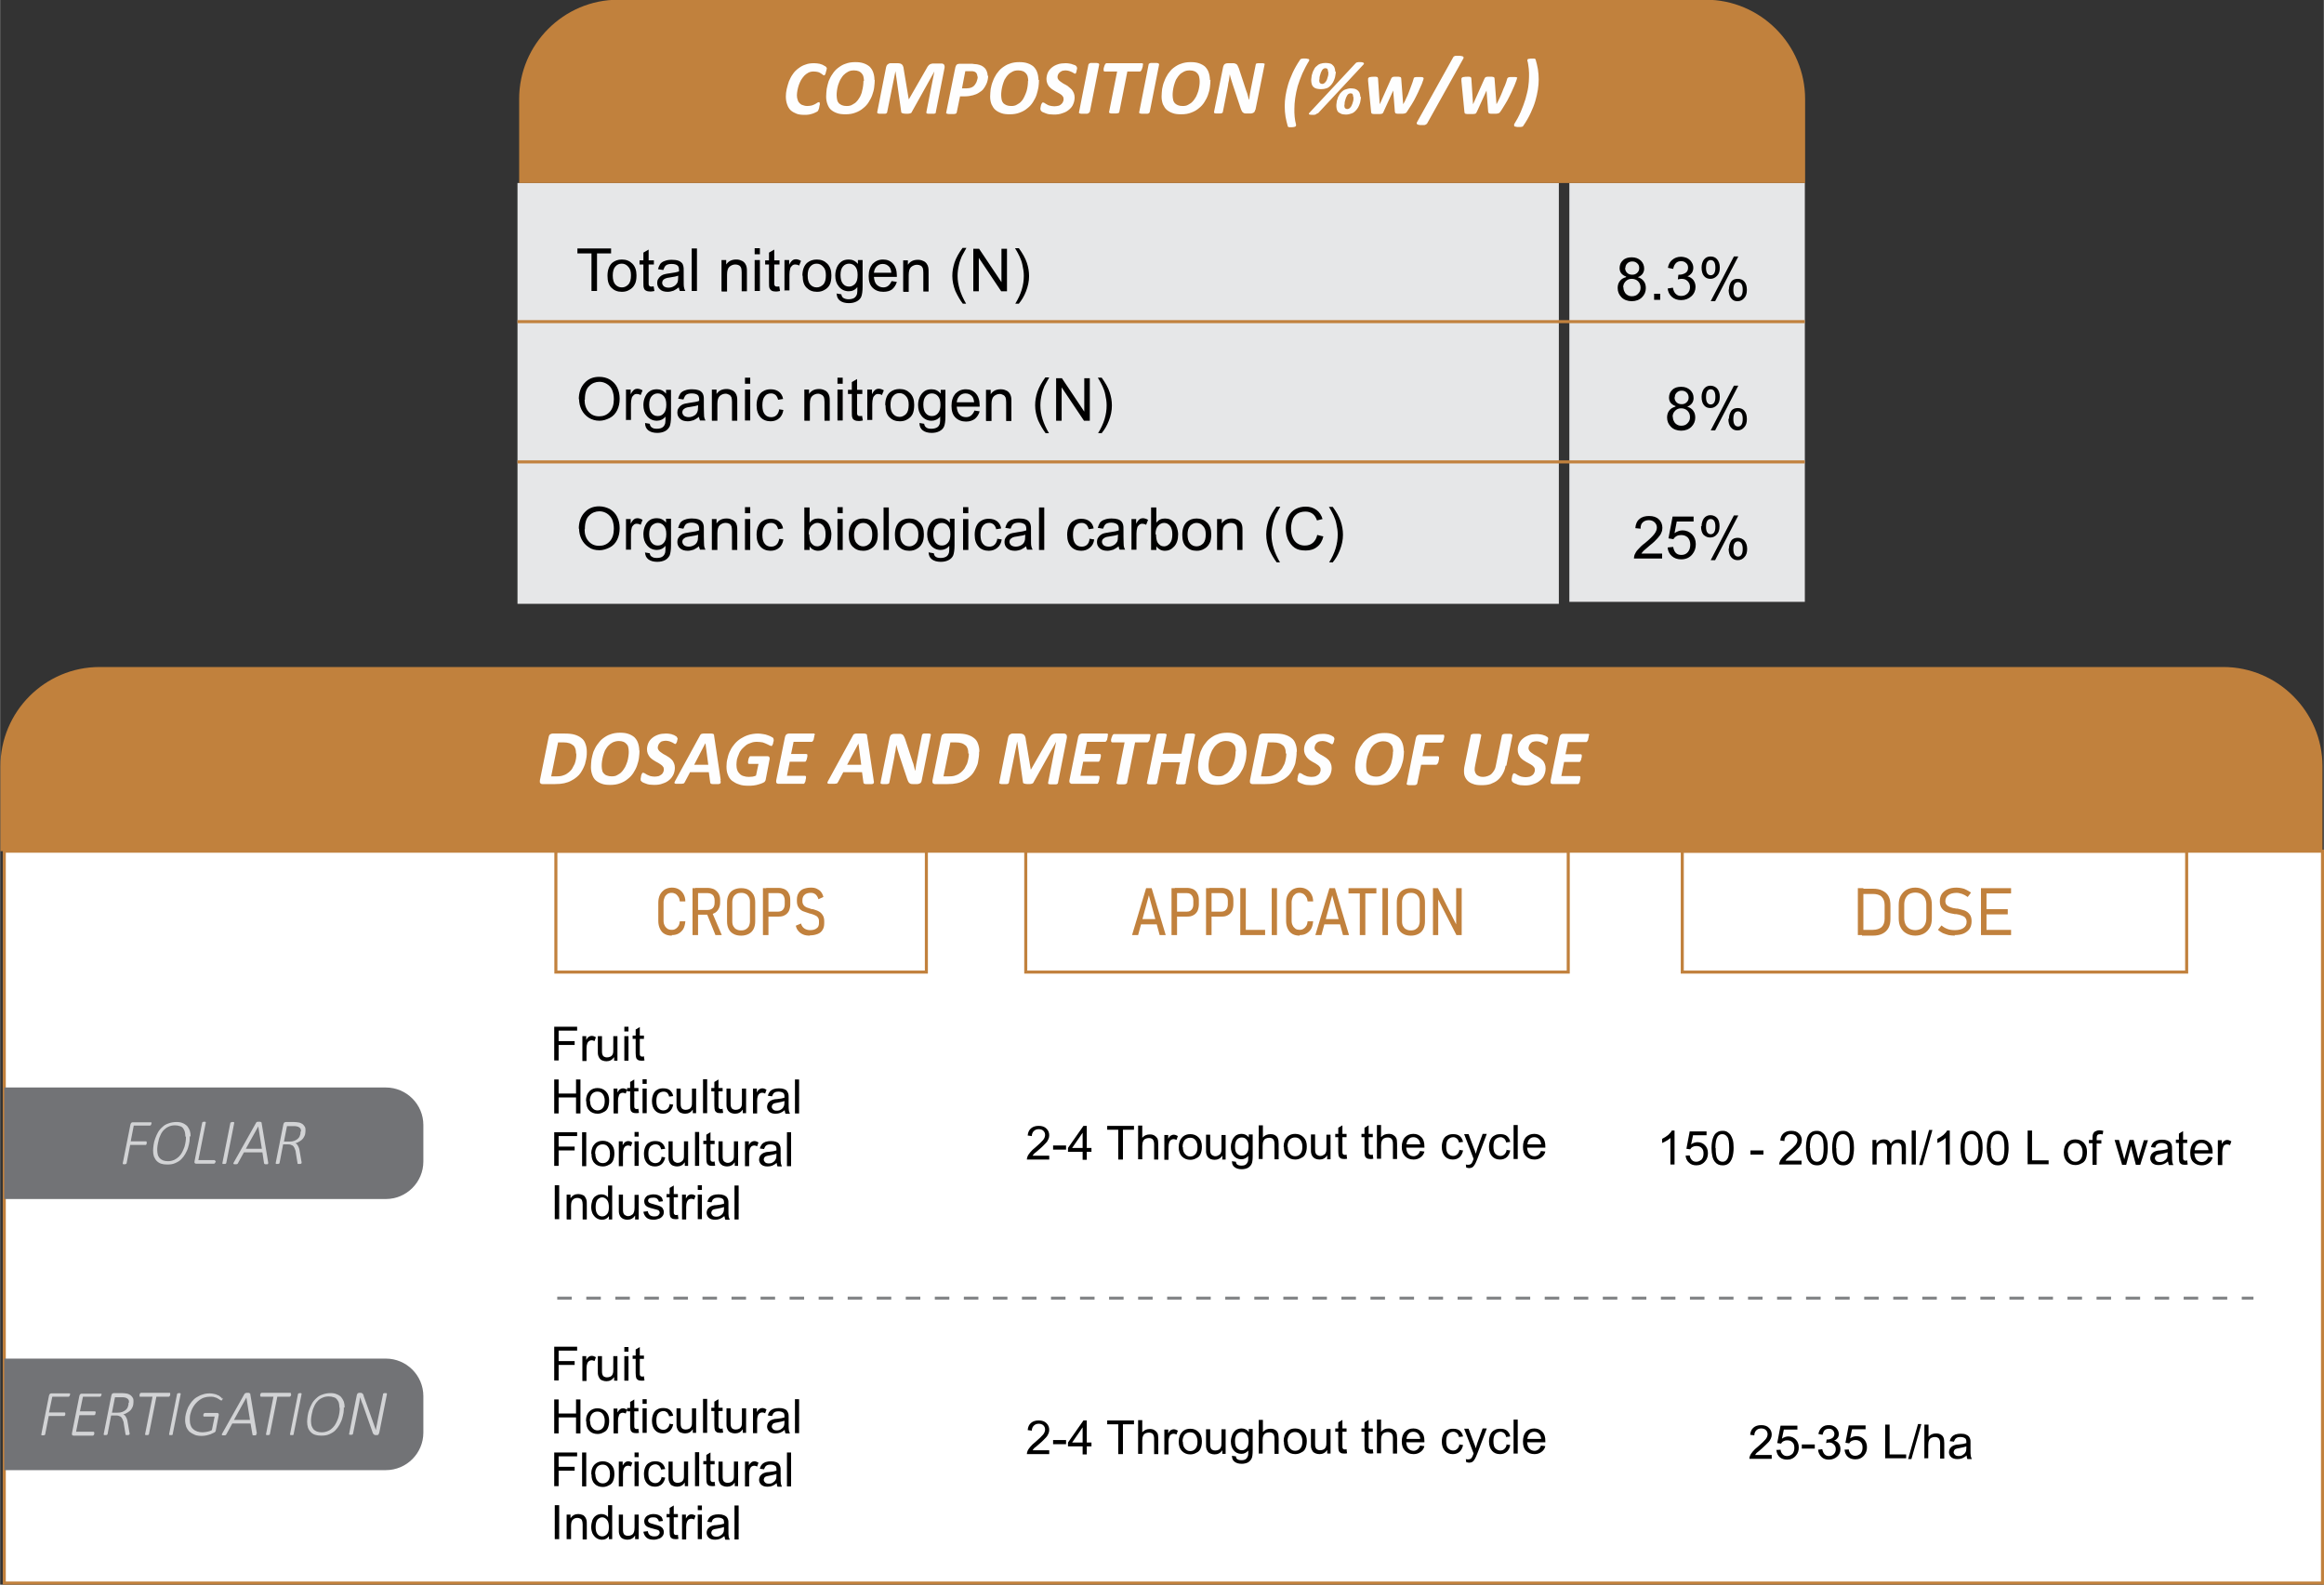
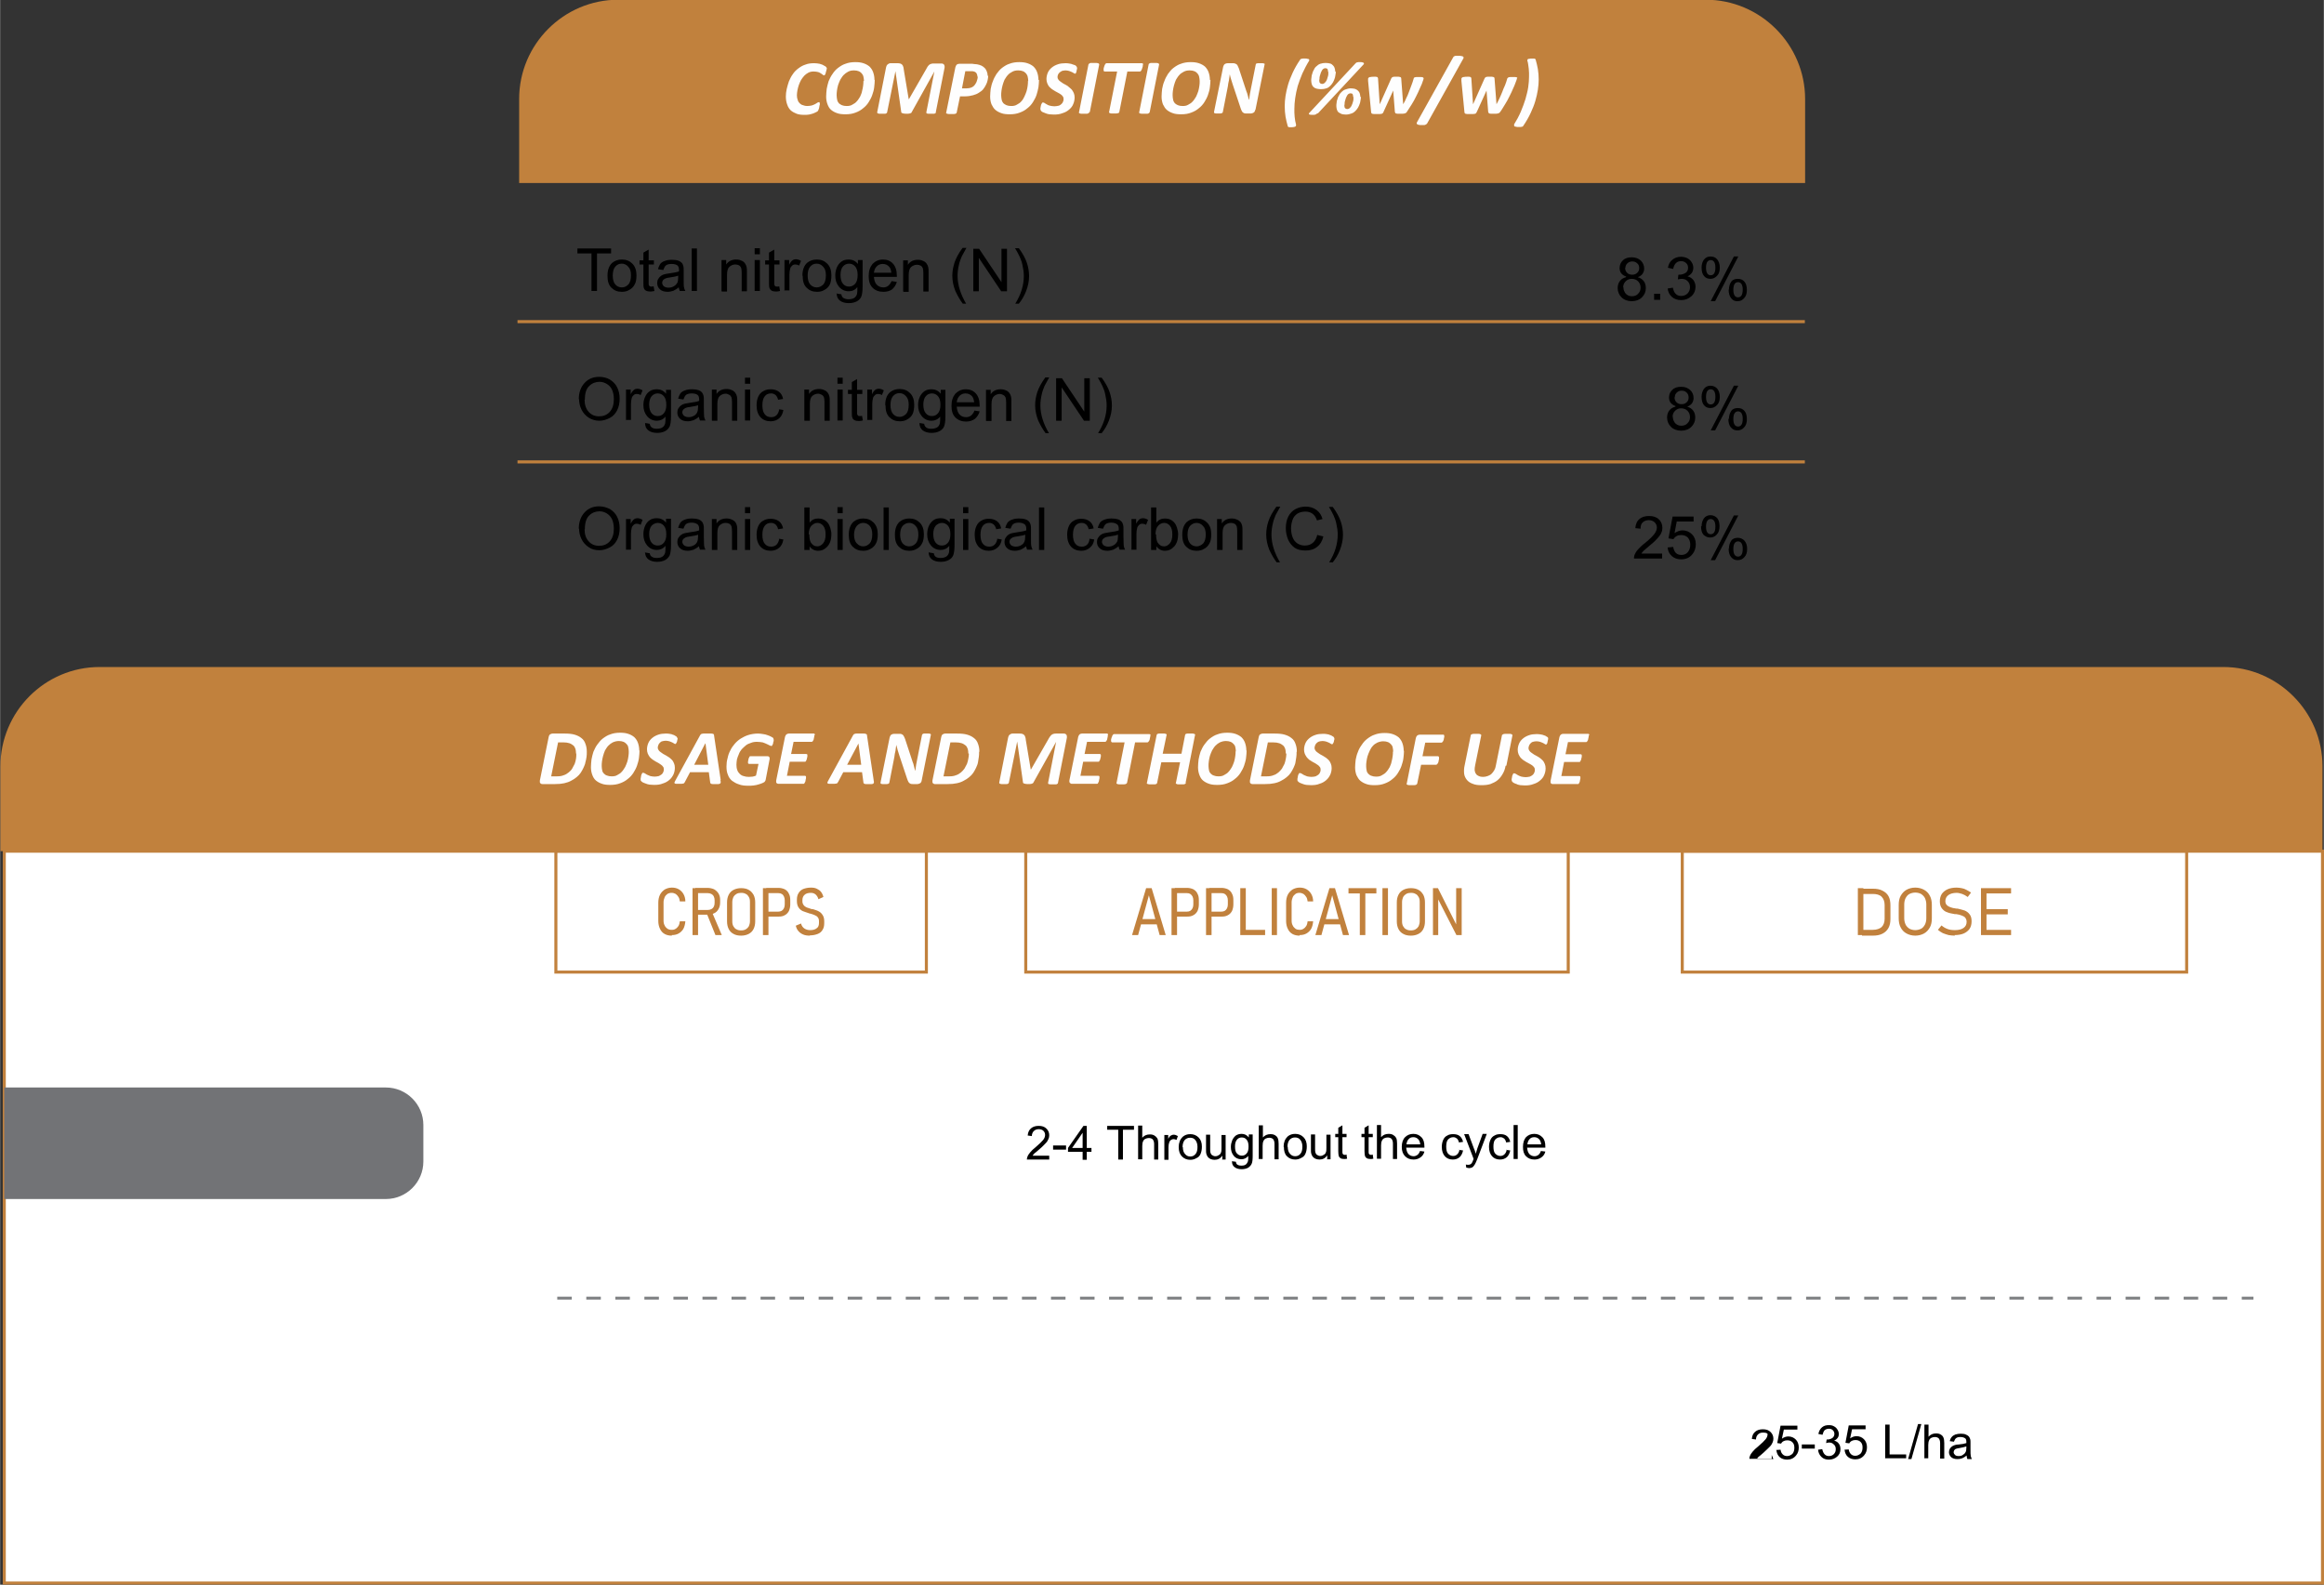
<svg xmlns="http://www.w3.org/2000/svg" xml:space="preserve" width="1600" height="1091" style="shape-rendering:geometricPrecision;text-rendering:geometricPrecision;image-rendering:optimizeQuality;fill-rule:evenodd;clip-rule:evenodd" viewBox="0 0 8417 5740">
  <rect x="0" y="0" width="8417" height="5740" fill="#333333" stroke="none" />
  <defs>
    <style>.str0{stroke:#c1813d;stroke-width:11;stroke-miterlimit:2.613}.fil1{fill:none;fill-rule:nonzero}.fil5{fill:#727376}.fil2{fill:#c1813d}.fil8{fill:#e6e7e8}.fil7{fill:#000;fill-rule:nonzero}.fil3,.fil4,.fil6{fill:#c1813d;fill-rule:nonzero}.fil3,.fil6{fill:#d2d3d5}.fil3{fill:#fefefe}</style>
  </defs>
  <g id="Layer_x0020_1">
    <g id="_2776750805424">
      <path class="str0" style="fill:#fff;fill-rule:nonzero" d="M15 3083h8397v2651H15z" />
      <path class="fil1 str0" d="M3355 3083H2013v438h1342z" />
      <path class="fil2" d="M0 3083h8412v-307c0-198-162-360-359-360H360c-198 0-359 162-359 360v307z" />
      <path class="fil3" d="M2125 2724c0 6 0 12-1 18s-2 13-4 19c-1 7-4 13-7 20-3 6-6 12-10 18s-9 11-15 16-12 9-20 13c-7 4-16 7-25 9s-20 3-33 3h-46c-2 0-3 0-4-1-1 0-2-1-3-2s-2-2-2-4v-6l32-158c1-4 2-7 5-9s6-3 9-3h44c14 0 26 1 36 4s18 7 24 12c7 5 12 12 15 21 3 8 5 17 5 28zm-39 5c0-6-1-12-2-16-2-5-4-10-8-13s-8-6-14-8-13-3-22-3h-19l-25 123h20c10 0 18-1 25-4 7-2 13-6 18-10s10-9 13-14c3-6 6-11 9-17 2-6 4-12 5-19 1-6 1-12 1-18zm230-10c0 8-1 17-2 26s-4 19-7 28-8 18-13 26-12 16-20 22c-8 7-17 12-28 16-10 4-22 6-36 6-12 0-22-1-30-4-9-3-16-7-22-12s-10-12-13-20-5-17-5-28c0-9 1-18 2-28 2-10 4-19 7-28 4-9 8-18 14-26s12-16 20-22 17-12 27-15c10-4 22-6 35-6 12 0 21 1 30 4s16 7 22 12c6 6 10 12 13 20s5 18 5 28zm-39 3c0-6-1-11-2-16s-3-8-6-11-6-6-11-8-10-3-17-3c-8 0-15 2-22 5-6 3-11 7-16 12s-8 11-12 17c-3 7-5 13-7 20s-3 13-4 20c-1 6-1 12-1 17 0 6 1 11 2 16s3 8 6 11 7 6 11 7c5 2 10 3 17 3 8 0 15-1 21-5 6-3 12-7 16-12 5-5 8-11 12-17 3-7 6-13 8-20s3-13 4-20c1-6 1-12 1-17zm177-50v3c0 1 0 3-1 5 0 2-1 3-1 5s-1 3-2 5c-1 1-1 3-2 3l-2 2c-2 0-3-1-5-2s-4-3-7-4-6-3-10-4-8-2-13-2-9 1-13 2-6 3-9 6c-2 2-4 5-5 8s-2 6-2 9 1 6 3 9 4 5 7 7 6 4 10 7c3 2 7 4 11 6s7 5 11 7c4 3 7 6 10 9s5 8 7 12c2 5 3 10 3 16 0 9-2 17-5 24-4 8-8 14-15 20s-14 10-24 13c-9 4-20 5-31 5-6 0-12-1-17-1-5-1-10-2-14-4-4-1-7-3-10-4-3-2-5-3-6-5-2-1-2-3-2-6v-3c0-2 1-3 1-5s1-4 1-6 1-3 2-5 1-3 2-4 2-1 3-1c2 0 3 1 6 2 2 1 5 3 8 5 4 2 7 3 12 5 5 1 10 2 16 2 5 0 10-1 15-2 4-2 7-4 10-6 3-3 5-5 6-9 2-3 2-7 2-10 0-4-1-7-3-9-2-3-4-5-7-7l-9-6c-4-2-7-4-11-6s-7-5-11-7c-4-3-7-6-10-9-3-4-5-8-7-12-2-5-3-10-3-16 0-8 2-16 5-23s8-13 14-18 13-9 22-12c8-3 18-4 27-4 5 0 9 0 14 1 4 1 8 1 11 3 4 1 7 2 9 4 3 1 4 3 5 3 1 1 1 2 2 3 0 1 1 2 1 4zM2609 2826c1 3 1 6 1 8s-1 3-2 4c-2 1-4 2-6 2h-21c-2 0-4 0-5-1-1 0-2-1-3-2s-1-2-1-3l-5-37h-68l-19 36c-1 1-1 2-2 3s-2 2-3 2c-2 0-4 1-7 1h-20c-2 0-4-1-5-2s-1-3 0-4c1-2 2-5 4-8l88-161c1-2 2-3 3-4s2-2 4-2c2-1 4-1 7-1h25c3 0 6 0 8 1s3 1 3 2c1 1 1 3 1 4l24 161zm-55-133-40 77h51l-10-77zM2802 2678v4c0 1 0 3-1 5s-1 3-1 5-1 3-2 5-1 3-2 4-2 1-3 1-3-1-6-2c-3-2-6-3-10-5s-9-4-15-6c-6-1-13-2-21-2s-15 1-22 4c-7 2-13 5-18 9s-10 9-15 14c-4 5-8 11-10 17-3 6-5 13-7 19-1 7-2 13-2 20s1 14 3 19c2 6 5 10 9 14s9 7 14 8c6 2 12 3 19 3 5 0 9-1 14-1 4-1 9-2 12-4l9-42h-34c-1 0-2-1-3-1-1-1-1-2-1-4v-4c0-1 1-3 1-5 0-1 1-3 1-5 1-2 1-3 2-4 1-2 1-3 2-4s2-1 3-1h61c3 0 6 1 7 3s2 5 1 9l-14 73c0 2-1 3-2 5-1 1-1 2-2 3s-3 2-7 4-8 3-14 5-11 3-18 4-13 1-20 1c-13 0-24-1-34-5-10-3-18-8-25-13-7-6-12-13-15-22-4-9-5-19-5-30 0-10 1-20 4-30 2-10 5-19 10-28 4-9 10-17 16-24s14-14 22-19 18-10 28-13 22-5 34-5c7 0 13 1 19 2s12 2 16 4c5 2 9 3 12 5s5 3 7 4c1 1 2 2 2 3s1 3 1 5zm147-14v3c0 1 0 3-1 5 0 2-1 4-1 5 0 2-1 4-2 5s-1 3-3 4c-1 1-2 1-3 1h-65l-9 44h55c1 0 2 1 3 1 1 1 1 2 1 4v3c0 2 0 3-1 5 0 2-1 3-1 5s-1 3-2 5-1 3-2 4-2 1-3 1h-55l-10 51h65c1 0 2 1 3 1 1 1 1 2 1 4v3c0 1 0 3-1 5 0 2-1 4-1 6s-1 3-2 5c-1 1-2 3-2 4-1 1-2 1-3 1h-91c-1 0-3 0-4-1-2-1-2-1-3-2s-1-2-1-4v-5l32-158c1-4 3-7 5-9 3-2 6-3 9-3h90c3 0 4 2 4 5zm215 162c1 3 1 6 1 8s-1 3-2 4-3 2-6 2h-21c-2 0-4 0-5-1-1 0-2-1-3-2s-1-2-1-3l-5-37h-68l-19 36c-1 1-2 2-2 3-1 1-2 2-4 2s-4 1-7 1h-20c-2 0-4-1-5-2s-1-3 0-4c1-2 2-5 4-8l88-161c1-2 2-3 3-4s2-2 4-2c2-1 4-1 7-1h25c3 0 5 0 7 1s3 1 4 2 1 3 1 4l24 161zm-55-133-41 77h51l-10-77zm229 134c0 2-1 4-2 6s-2 3-4 4c-1 1-3 2-5 2-2 1-3 1-5 1h-16c-3 0-6 0-8-1s-4-2-6-4c-1-2-3-4-4-7s-3-7-4-11l-27-81c-2-6-4-12-6-19s-3-13-5-19c-1 7-2 15-3 22-2 7-3 14-4 22l-18 92c0 1-1 2-1 3-1 1-2 1-3 2-1 0-3 1-5 1h-16c-2 0-4-1-5-1-1-1-2-1-2-2v-3l33-163c1-4 3-8 6-10s6-3 10-3h19c3 0 6 0 8 1s4 2 5 3c2 2 3 4 4 6 2 3 2 5 4 9l27 82c2 5 4 10 5 16 1 5 3 10 4 16h1l3-21c1-7 3-14 4-21l17-86c0-1 1-2 1-3 1-1 2-1 3-2s3-1 5-1h16c2 0 4 1 5 1s2 1 2 2 1 2 0 3l-33 164zm208-103c0 6 0 12-1 18s-2 13-3 19c-1 7-4 13-7 20-3 6-6 12-10 18s-9 11-15 16-12 9-20 13c-7 4-15 7-25 9-9 2-20 3-33 3h-46c-1 0-3 0-4-1-1 0-2-1-3-2s-2-2-2-4v-6l32-158c1-4 2-7 5-9s6-3 9-3h44c14 0 26 1 36 4s18 7 24 12c7 5 12 12 15 21 3 8 5 17 5 28zm-39 5c0-6-1-12-2-16-2-5-4-10-8-13s-8-6-14-8-13-3-22-3h-19l-25 123h20c10 0 18-1 25-4 7-2 13-6 18-10s9-9 13-14c3-6 6-11 9-17 2-6 4-12 5-19 1-6 2-12 2-18zm325 106c0 1-1 2-1 3-1 1-2 1-3 2s-3 1-6 1h-18c-2 0-4-1-6-1-1-1-2-1-2-2v-3l29-148-82 147c-1 3-4 4-7 5s-8 1-14 1-10-1-13-2-4-2-4-4l-21-148-30 148c0 1-1 2-1 3-1 1-2 1-3 2s-3 1-5 1h-18c-2 0-4-1-5-1-1-1-2-1-3-2v-3l32-162c1-2 1-5 2-6 1-2 2-4 4-5 1-1 3-2 5-3s4-1 6-1h23c4 0 8 0 11 1s5 2 7 4 3 4 4 7 2 6 2 10l18 108h1l62-108c2-4 4-7 6-10s4-5 6-7 5-3 8-4 6-1 10-1h26c2 0 4 0 6 1s3 2 4 3 1 3 2 5v6l-32 162zm180-171v3c0 1 0 3-1 5 0 2-1 4-1 5 0 2-1 4-2 5s-1 3-3 4c-1 1-2 1-3 1h-65l-9 44h55c1 0 2 1 3 1 1 1 1 2 1 4v3c0 2 0 3-1 5 0 2-1 3-1 5s-1 3-2 5-2 3-2 4c-1 1-2 1-3 1h-55l-10 51h65c1 0 2 1 3 1 1 1 1 2 1 4v3c0 1 0 3-1 5 0 2-1 4-1 6s-1 3-2 5c-1 1-1 3-2 4s-2 1-3 1h-91c-1 0-3 0-4-1s-2-1-3-2-1-2-2-4v-5l32-158c1-4 3-7 5-9 3-2 5-3 9-3h90c3 0 4 2 4 5zm154 0v3c0 1 0 3-1 5 0 2-1 4-1 6s-1 3-2 5-2 3-3 4-2 2-3 2h-45l-29 146c0 1-1 2-2 3s-2 1-3 2c-2 0-4 1-6 1h-18c-2 0-4-1-6-1-1-1-2-1-3-2 0-1-1-2 0-3l29-146h-45c-1 0-2-1-3-2s-1-3-1-4v-3c0-1 0-3 1-5 0-2 1-4 2-5 0-2 1-4 2-6 1-1 2-3 3-4s2-1 3-1h128c1 0 2 1 3 1 1 1 1 3 1 4zm129 171c0 1-1 2-1 3-1 1-2 1-3 2-2 1-4 1-6 1h-18c-3 0-4-1-5-1-1-1-2-1-3-2s-1-2 0-3l15-74h-68l-15 74c0 1-1 2-1 3-1 1-2 1-3 2-2 1-4 1-6 1h-18c-2 0-4-1-6-1-1-1-2-1-3-2s-1-2 0-3l35-172c0-1 1-2 1-3 1-1 2-2 3-2 2-1 4-1 6-1h18c2 0 4 1 5 1s2 1 3 2c0 1 1 2 0 3l-14 67h68l13-67c0-1 1-2 1-3 1-1 2-2 3-2 2-1 4-1 6-1h18c2 0 4 1 5 1s2 1 3 2 1 2 0 3l-34 172zm220-116c0 8-1 17-2 26s-4 19-7 28-8 18-13 26-12 16-20 22c-8 7-17 12-28 16-10 4-22 6-36 6-12 0-22-1-30-4-9-3-16-7-22-12s-10-12-13-20-5-17-5-28c0-9 1-18 2-28 2-10 4-19 7-28 4-9 8-18 14-26s12-16 20-22 17-12 27-15c10-4 22-6 35-6 12 0 21 1 30 4s16 7 22 12c6 6 10 12 13 20s5 18 5 28zm-39 3c0-6-1-11-2-16s-3-8-6-11-6-6-11-8-10-3-17-3c-8 0-15 2-22 5-6 3-11 7-16 12s-8 11-12 17c-3 7-6 13-8 20s-3 13-4 20c-1 6-1 12-1 17 0 6 1 11 2 16s3 8 6 11 7 6 11 7c5 2 10 3 17 3 8 0 15-1 21-5 6-3 12-7 16-12 5-5 8-11 12-17 3-7 6-13 8-20s3-13 4-20c1-6 1-12 1-17zm220 2c0 6 0 12-1 18s-2 13-3 19c-1 7-4 13-7 20-3 6-6 12-10 18s-9 11-15 16-12 9-20 13c-7 4-15 7-25 9-9 2-20 3-33 3h-46c-1 0-3 0-4-1-1 0-2-1-3-2s-2-2-2-4v-6l32-158c1-4 2-7 5-9s6-3 9-3h44c14 0 26 1 36 4s18 7 24 12c7 5 12 12 15 21 3 8 5 17 5 28zm-39 5c0-6-1-12-2-16-2-5-4-10-8-13s-8-6-14-8-13-3-22-3h-19l-25 123h20c10 0 18-1 25-4 7-2 13-6 18-10s9-9 13-14c3-6 6-11 9-17 2-6 4-12 5-19 1-6 2-12 2-18zm176-56v3c0 1 0 3-1 5 0 2-1 3-1 5s-1 3-2 5c-1 1-1 3-2 3-1 1-1 2-2 2s-3-1-5-2-4-3-7-4-6-3-10-4-8-2-13-2-9 1-13 2c-3 1-6 3-9 6-2 2-4 5-5 8s-2 6-2 9 1 6 3 9 4 5 7 7 6 4 10 7c3 2 7 4 11 6s7 5 11 7c4 3 7 6 10 9s5 8 7 12c2 5 3 10 3 16 0 9-2 17-5 24-4 8-8 14-15 20s-14 10-24 13c-9 4-20 5-31 5-6 0-12-1-17-1-5-1-10-2-14-4-4-1-7-3-10-4-3-2-5-3-6-5-2-1-2-3-2-6v-3c0-2 1-3 1-5s1-4 1-6 1-3 2-5 1-3 2-4 2-1 3-1c2 0 3 1 6 2 2 1 5 3 8 5 4 2 7 3 12 5 5 1 10 2 16 2s10-1 15-2c4-2 7-4 10-6 3-3 5-5 6-9 2-3 2-7 2-10 0-4-1-7-3-9-2-3-4-5-7-7l-9-6c-4-2-7-4-11-6s-7-5-11-7c-3-3-7-6-9-9-3-4-5-8-7-12-2-5-3-10-3-16 0-8 2-16 5-23s8-13 14-18 13-9 22-12c8-3 18-4 27-4 5 0 9 0 14 1 4 1 8 1 11 3 4 1 7 2 9 4 3 1 4 3 5 3 1 1 1 2 2 3 0 1 1 2 1 4zm252 47c0 8-1 17-2 26s-4 19-7 28-8 18-13 26-12 16-20 22c-8 7-17 12-28 16-10 4-22 6-36 6-12 0-22-1-30-4-9-3-16-7-22-12s-10-12-14-20c-3-8-5-17-5-28 0-9 1-18 2-28 2-10 4-19 8-28 3-9 8-18 14-26 5-8 12-16 20-22s17-12 27-15c10-4 22-6 35-6 12 0 21 1 30 4s16 7 22 12c6 6 10 12 13 20s5 18 5 28zm-39 3c0-6-1-11-2-16s-3-8-6-11-6-6-11-8-10-3-17-3c-8 0-15 2-22 5-6 3-12 7-16 12-5 5-8 11-11 17-3 7-6 13-8 20s-3 13-4 20c-1 6-1 12-1 17 0 6 1 11 2 16s3 8 6 11 7 6 11 7c5 2 10 3 17 3 8 0 15-1 21-5 6-3 12-7 16-12 5-5 8-11 12-17 3-7 6-13 7-20 2-7 3-13 4-20 1-6 1-12 1-17zm185-58v3c0 1 0 3-1 5 0 2-1 4-1 6-1 2-1 4-2 5-1 2-2 3-3 4s-2 2-3 2h-59l-10 49h56c2 0 2 1 3 2s1 3 1 4v3c0 2 0 3-1 5 0 2-1 4-1 6-1 2-1 4-2 5-1 2-2 3-3 4s-2 2-3 2h-55l-14 68c0 1-1 2-2 3s-2 1-3 2c-1 0-3 1-6 1h-18c-2 0-4-1-6-1-1-1-2-1-3-2s-1-2 0-3l33-165c1-4 3-7 5-9 3-2 6-3 9-3h85c2 0 3 1 3 1 0 1 1 3 1 4zm222 109c-2 12-6 22-11 30-5 9-11 16-18 22s-16 10-26 14c-10 3-20 4-32 4s-23-1-32-5c-9-3-16-8-21-14s-9-14-10-22c-1-9-1-20 2-32l22-108c0-1 1-2 1-2 1-1 2-1 4-2 1 0 3-1 6-1h18c3 0 4 1 5 1 2 1 2 1 3 2s1 2 1 2l-22 108c-2 8-2 14-2 19 1 5 2 10 5 13 2 4 6 6 10 8s9 3 15 3 11-1 17-3c5-2 10-4 14-8s7-8 10-13 5-11 6-18l22-109c0-1 1-2 2-2 1-1 2-1 3-2 2 0 4-1 6-1h18c2 0 4 1 5 1 2 1 2 1 3 2s1 2 1 2l-22 110zm154-100v3c0 1 0 3-1 5 0 2-1 3-1 5s-1 3-1 5c-1 1-2 3-2 3l-2 2c-2 0-3-1-5-2s-4-3-7-4-6-3-10-4-8-2-13-2-9 1-13 2-6 3-9 6c-2 2-4 5-5 8s-2 6-2 9 1 6 3 9 4 5 7 7 6 4 10 7c4 2 7 4 11 6s8 5 11 7c4 3 7 6 10 9s5 8 7 12c2 5 3 10 3 16 0 9-2 17-5 24-3 8-8 14-15 20s-14 10-24 13c-10 4-20 5-31 5-6 0-12-1-17-1-5-1-10-2-13-4-4-1-8-3-10-4-3-2-5-3-6-5-1-1-2-3-2-6v-3c0-2 1-3 1-5s1-4 1-6 1-3 2-5 1-3 2-4 2-1 3-1c2 0 3 1 6 2 2 1 5 3 8 5s7 3 12 5c5 1 10 2 16 2 5 0 10-1 15-2 4-2 8-4 10-6 3-3 5-5 6-9 2-3 2-7 2-10 0-4-1-7-3-9-2-3-4-5-7-7s-6-4-10-6c-3-2-7-4-11-6s-7-5-11-7c-4-3-7-6-10-9-3-4-5-8-7-12-2-5-3-10-3-16 0-8 2-16 5-23s8-13 14-18 13-9 22-12c8-3 18-4 27-4 5 0 9 0 14 1 4 1 8 1 12 3 3 1 7 2 9 4 3 1 4 3 5 3 1 1 2 2 2 3s1 2 1 4zm147-9v3c0 1 0 3-1 5 0 2-1 4-1 5 0 2-1 4-2 5s-1 3-3 4c-1 1-2 1-3 1h-65l-9 44h55c1 0 2 1 3 1 1 1 1 2 1 4v3c0 2 0 3-1 5 0 2-1 3-1 5s-1 3-2 5-2 3-2 4c-1 1-2 1-3 1h-55l-10 51h65c1 0 2 1 3 1 1 1 1 2 1 4v3c0 1 0 3-1 5 0 2-1 4-1 6s-1 3-2 5c-1 1-1 3-2 4s-2 1-3 1h-91c-2 0-3 0-4-1s-2-1-3-2-1-2-1-4v-5l32-158c1-4 3-7 5-9 3-2 5-3 9-3h90c3 0 4 2 4 5z" />
      <path class="fil1 str0" d="M3715 3083h1965v438H3715zM6093 3083h1827v438H6093z" />
      <path class="fil4" d="M2433 3389c-10 0-19-2-26-6s-13-10-17-19c-4-8-6-18-6-28v-66c0-11 2-21 6-29s10-14 17-19c7-4 16-7 26-7s18 2 25 6 13 10 17 17 7 16 7 27h-20c-1-6-2-12-5-16-3-5-6-8-10-11-4-2-9-4-14-4-6 0-11 1-16 4-4 3-8 7-10 12s-4 11-4 18v66c0 7 1 13 4 18 2 5 6 9 10 12 5 3 10 4 16 4 5 0 10-1 14-4 4-2 7-6 10-10 3-5 4-10 5-17h20c-1 11-3 19-7 27-4 7-10 13-17 17s-15 6-25 6zM2518 3296h45c5 0 9-1 13-3s7-5 9-9 3-8 3-14v-9c0-5-1-10-3-14s-5-7-9-9-8-3-13-3h-45v-19h44c9 0 17 2 24 5 7 4 12 9 16 15 4 7 6 14 6 23v10c0 9-2 17-6 24s-9 12-16 15c-7 4-15 5-24 5h-44v-19zm-10-79h20v170h-20v-170zm52 93 19-5 35 82h-23l-31-77zM2684 3389c-11 0-20-2-27-6-8-4-14-10-18-18s-6-17-6-28v-68c0-11 2-20 6-28s10-14 18-18 17-6 27-6c11 0 20 2 27 6 8 4 13 10 18 18 4 8 6 17 6 28v68c0 11-2 20-6 28s-10 14-18 18-17 6-27 6zm0-19c6 0 12-1 17-4s8-6 11-11c2-5 4-11 4-18v-70c0-7-1-13-4-18s-6-9-11-11c-5-3-10-4-17-4-6 0-12 1-17 4s-8 6-11 11c-2 5-4 11-4 18v70c0 7 1 13 4 18s6 9 11 11c5 3 10 4 17 4zM2775 3302h44c4 0 8-1 12-3 3-2 6-5 8-9s3-9 3-14v-15c0-5-1-10-3-14s-4-7-8-9c-3-2-7-3-12-3h-44v-19h44c9 0 16 2 23 5 7 4 12 9 15 16 4 7 5 15 5 24v15c0 9-2 17-5 24-4 7-9 12-15 15-7 4-14 5-23 5h-44v-19zm-12-85h20v170h-20v-170zM2933 3389c-9 0-17-1-24-4s-13-7-17-12c-5-5-8-12-10-20l19-8c2 8 6 14 12 18s13 6 21 6c10 0 18-2 24-7 6-4 8-11 8-19v-6c0-6-1-10-4-14s-6-6-11-8c-4-2-10-4-17-6h-2l-2-1c-10-3-17-6-23-8-6-3-11-7-15-13s-6-14-6-23v-5c0-10 2-18 6-24 4-7 10-12 17-15 8-3 17-5 28-5 8 0 15 1 21 4s11 6 15 11 7 11 9 19l-18 8c-2-8-6-13-10-17-5-4-10-6-17-6-10 0-18 2-23 7-5 4-8 11-8 19v5c0 6 2 10 5 14s7 6 11 8c5 2 11 4 18 6h4c9 3 16 5 21 8 6 3 10 7 14 13s6 13 6 23v7c0 10-2 18-6 24-4 7-10 12-18 15s-17 5-28 5zM4151 3217h20l51 170h-22l-39-144-39 144h-22l51-170zm-25 112h72v19h-72v-19zM4255 3302h44c5 0 9-1 12-3s6-5 8-9 3-9 3-14v-15c0-5-1-10-3-14s-5-7-8-9-7-3-12-3h-44v-19h44c9 0 16 2 23 5 7 4 12 9 15 16 4 7 5 15 5 24v15c0 9-2 17-5 24-4 7-9 12-15 15-7 4-14 5-23 5h-44v-19zm-12-85h20v170h-20v-170zM4380 3302h44c5 0 8-1 12-3 3-2 6-5 8-9s3-9 3-14v-15c0-5-1-10-3-14s-5-7-8-9-7-3-12-3h-44v-19h44c9 0 16 2 23 5 7 4 12 9 15 16 4 7 5 15 5 24v15c0 9-2 17-5 24-4 7-9 12-15 15-7 4-14 5-23 5h-44v-19zm-12-85h20v170h-20v-170zM4492 3217h20v170h-20v-170zm12 151h78v19h-78v-19zM4625 3387h-19v-170h19zM4707 3389c-10 0-19-2-26-6s-13-10-17-19c-4-8-6-18-6-28v-66c0-11 2-21 6-29s10-14 17-19c7-4 16-7 26-7s18 2 25 6 13 10 17 17 7 16 7 27h-20c-1-6-2-12-5-16-3-5-6-8-10-11-4-2-9-4-14-4-6 0-11 1-15 4s-8 7-10 12-4 11-4 18v66c0 7 1 13 4 18 2 5 6 9 10 12s10 4 15 4 10-1 14-4c4-2 7-6 10-10 3-5 4-10 5-17h20c-1 11-3 19-7 27-4 7-10 13-17 17s-15 6-25 6zM4815 3217h20l51 170h-22l-39-144-39 144h-22l51-170zm-25 112h72v19h-72v-19zM4925 3229h20v158h-20v-158zm-41-12h101v19h-101v-19zM5027 3387h-20v-170h20zM5110 3389c-11 0-20-2-27-6-8-4-14-10-18-18s-6-17-6-28v-68c0-11 2-20 6-28s10-14 18-18 17-6 27-6c11 0 20 2 27 6 8 4 13 10 18 18 4 8 6 17 6 28v68c0 11-2 20-6 28s-10 14-18 18-17 6-27 6zm0-19c6 0 12-1 17-4s8-6 11-11c2-5 4-11 4-18v-70c0-7-1-13-4-18s-6-9-11-11c-5-3-10-4-17-4-6 0-12 1-17 4s-8 6-11 11c-2 5-4 11-4 18v70c0 7 1 13 4 18s6 9 11 11c5 3 10 4 17 4zM5190 3217h18l70 139-4 1v-140h20v170h-19l-70-137 4-1v138h-19zM6745 3368h38c14 0 25-4 32-10 7-7 11-17 11-30v-50c0-13-4-23-11-30s-18-10-32-10h-38v-19h38c14 0 26 2 35 7 10 5 17 11 22 20s7 20 7 34v48c0 13-2 24-7 33s-12 16-22 21-21 7-36 7h-38v-19zm-16-151h20v170h-20v-170zM6937 3389c-12 0-23-3-32-8s-16-12-21-22c-5-9-7-21-7-33v-48c0-13 2-24 7-33s12-17 21-22 20-8 32-8 23 3 32 8 16 12 21 22c5 9 7 21 7 33v48c0 13-2 24-7 33s-12 17-21 22-20 8-32 8zm0-20c8 0 15-2 21-5s10-8 14-15c3-6 5-14 5-23v-50c0-9-2-16-5-23-3-6-8-11-14-15-6-3-13-5-21-5s-15 2-21 5-10 8-14 15c-3 6-5 14-5 23v50c0 9 2 16 5 23 3 6 8 11 14 15 6 3 13 5 21 5zM7081 3389c-8 0-16-1-23-2-7-2-14-4-21-7-6-3-12-7-18-12l13-16c7 6 14 10 22 13s17 4 27 4c14 0 24-3 31-8s11-12 11-22c0-6-2-11-5-15s-8-6-13-8-12-4-20-5h-5c-12-2-21-4-28-7-7-2-13-7-18-13s-8-15-8-26c0-10 2-19 7-27 5-7 12-13 21-17s20-6 33-6c6 0 12 1 18 2s12 3 17 6c6 3 11 6 17 10l-12 16c-7-5-14-9-20-11-7-2-13-4-20-4-13 0-23 3-30 8s-11 13-11 22c0 6 2 11 5 14 4 4 8 6 13 8s13 4 22 5h4c10 2 19 5 26 7 7 3 13 7 18 14 5 6 7 15 7 25s-2 19-7 27c-5 7-12 13-21 17s-21 6-34 6zM7175 3217h20v170h-20v-170zm12 151h97v19h-97v-19zm0-75h85v19h-85v-19zm0-76h97v19h-97v-19z" />
      <path class="fil5" d="M15 3939h1382c75 0 136 61 136 136v132c0 75-61 136-136 136H15v-403z" />
-       <path class="fil6" d="M548 4068v3c0 1-1 1-1 2s-1 1-1 2l-1 1c-1 0-1 1-2 1h-59l-11 57h55c1 0 2 0 2 1 1 1 1 1 1 3v4s0 1-1 2c0 1-1 1-1 2l-1 1h-57l-13 67c0 1-1 1-1 1l-1 1c-1 0-2 0-2 1h-7c-1 0-2 0-2-1l-1-1v-1l28-141c1-3 2-5 3-6 2-1 3-2 5-2h66c1 0 2 0 2 1s1 1 1 3zM687 4115c0 6-1 12-1 19-1 7-3 15-5 22-2 8-6 15-10 23-4 7-9 14-15 20s-13 10-22 14-18 5-29 5c-8 0-16-1-22-3s-12-6-16-10-7-10-10-16c-2-6-3-14-3-22 0-6 1-13 2-21s3-15 6-23 6-15 10-22 10-14 16-19c6-6 13-10 22-13 8-3 18-5 29-5 8 0 16 1 22 4 6 2 11 6 16 10 4 5 7 10 10 17 2 6 3 14 3 22zm-16 1c0-6-1-11-2-16s-4-9-6-13c-3-4-7-7-12-8-5-2-11-3-18-3-9 0-17 2-23 5-7 3-12 7-17 12s-9 11-12 18c-3 6-6 13-7 20-2 7-3 13-4 19s-1 12-1 16c0 6 1 11 2 16s4 9 7 13c3 3 7 6 12 8s11 3 18 3c9 0 16-2 23-5 6-3 12-7 17-12s9-11 12-17 6-13 8-19c2-7 3-13 4-19s1-12 1-16zm110 90v1c0 1 0 2-1 2 0 1 0 1-1 2 0 1-1 1-1 2l-1 1c-1 0-1 1-2 1h-66c-1 0-1 0-2-1-1 0-1-1-2-1-1-1-1-1-1-2v-4l28-141c0-1 0-1 1-1l1-1c1 0 2 0 2-1h6c1 0 1 0 2 1 1 0 1 1 1 1v1l-27 136h58c1 0 2 0 2 1 1 1 1 1 1 2zm38 7c0 1-1 1-1 1l-1 1c-1 1-2 1-2 1h-7c-1 0-2 0-2-1-1 0-1 0-1-1v-1l29-146c0-1 0-1 1-1s1-1 2-1 1 0 2-1h6c1 0 2 0 2 1l1 1v1l-29 146zm152-2v3c0 1-1 1-1 2-1 1-1 1-3 1h-7c-1 0-1 0-2-1-1 0-1-1-1-1 0-1-1-1-1-1l-6-40h-67l-22 40c0 1-1 1-1 1 0 1-1 1-1 1-1 0-2 1-3 1h-8c-1 0-2-1-2-1-1 0-1-1-1-2s0-2 1-3l81-144c1-1 1-1 1-2 1-1 2-1 2-1 1 0 2-1 3-1h8c1 0 2 0 3 1 1 0 1 1 2 1s1 1 1 2l24 144zm-36-131-45 81h58l-13-81zm171 16c0 6-1 11-2 15-2 5-4 9-7 13s-7 7-12 10-10 6-16 7c4 1 8 5 10 10 3 5 5 11 6 19l6 35c0 1 1 3 1 4v3c0 1 0 1-1 2 0 1-1 1-1 1-1 0-2 1-3 1h-7c-1 0-1 0-2-1-1 0-1-1-1-1v-2l-6-37c0-4-1-8-3-12-1-4-3-7-5-10s-5-5-9-6c-4-2-8-2-13-2h-16l-13 68c0 1 0 1-1 1l-1 1c-1 0-2 0-2 1h-7c-1 0-2 0-2-1-1 0-1-1-1-1v-1l28-141c1-3 2-5 3-6 2-1 4-2 6-2h29c7 0 13 1 19 2 5 1 10 4 13 6 3 3 6 6 8 10s2 8 2 13zm-16 2c0-3-1-6-1-8-1-2-3-5-5-6-2-2-5-3-9-4-3-1-8-1-13-1h-23l-11 56h19c8 0 14-1 19-3s10-5 13-8 6-7 7-12c2-4 2-9 2-13z" />
-       <path class="fil5" d="M15 4921h1382c75 0 136 61 136 136v132c0 75-61 136-136 136H15v-403z" />
-       <path class="fil6" d="M253 5050v3c0 1-1 1-1 2s0 1-1 2l-1 1c-1 0-1 1-2 1h-59l-12 57h56c1 0 2 0 2 1 1 1 1 1 1 3v4c0 1 0 1-1 2 0 1-1 1-1 2-1 0-1 1-1 1h-57l-13 67c0 1-1 1-1 1l-1 1c-1 0-2 0-2 1h-7c-1 0-2 0-2-1-1 0-1-1-1-1v-1l28-141c1-3 2-5 3-6 2-1 3-2 5-2h66c1 0 2 0 2 1s1 1 1 3zm114 0v3c0 1-1 1-1 2s-1 1-1 2l-1 1c-1 0-1 1-2 1h-62l-11 53h54c1 0 1 0 2 1s1 1 1 3v2s0 1-1 2v2c0 1-1 1-1 2s-1 1-1 1c-1 0-1 1-2 1h-54l-12 60h63c1 0 1 0 2 1s1 2 1 3v4c0 1-1 1-1 2s0 1-1 2c0 1-1 1-1 1-1 0-1 1-2 1h-71c-1 0-1 0-2-1-1 0-1-1-2-1 0-1-1-1-1-2v-4l27-136c1-3 2-5 3-6 2-1 3-2 5-2h70c2 0 3 1 3 4zm116 28c0 6-1 11-2 15-2 5-4 9-7 13s-7 7-12 10-10 6-16 7c4 2 8 5 10 10 3 5 5 11 6 19l6 35c0 1 1 3 1 4v3c0 1 0 1-1 2 0 1-1 1-1 1-1 0-2 1-3 1h-7c-1 0-1 0-2-1-1 0-1-1-1-1v-2l-6-37c0-4-1-8-3-12-1-4-3-7-5-10s-5-5-9-6c-4-2-8-2-13-2h-16l-13 68c0 1 0 1-1 1l-1 1c-1 0-1 0-2 1h-7c-1 0-2 0-2-1-1 0-1-1-1-1v-1l28-141c1-3 2-5 3-6 2-1 4-2 6-2h29c7 0 13 1 19 2 5 1 10 4 13 6 3 3 6 6 8 10s2 8 2 13zm-16 2c0-3-1-6-1-8-1-2-3-5-5-6-2-2-5-3-9-4-3-1-8-1-13-1h-23l-11 56h19c8 0 14-1 19-3s10-5 13-8 6-7 7-12c2-4 2-9 2-13zM616 5050v3c0 1-1 2-1 2 0 1-1 1-1 2l-1 1c-1 0-1 1-2 1h-45l-27 136c0 1-1 1-1 1l-1 1c-1 1-1 1-2 1h-7c-1 0-2 0-2-1 0 0-1 0-1-1v-1l27-136h-45c-1 0-2 0-2-1v-7c0-1 1-1 1-2s0-1 1-2c0-1 1-1 1-1 1 0 1-1 2-1h104c1 0 2 0 2 1v3zm10 145c0 1 0 1-1 1l-1 1c-1 1-2 1-2 1h-7c-1 0-2 0-2-1 0 0-1 0-1-1v-1l29-146c0-1 0-1 1-1l1-1c1 0 1 0 2-1h6c1 0 2 0 2 1 1 0 1 1 1 1v1l-29 146zm180-132v4c0 1 0 1-1 2 0 1-1 1-1 2s-1 1-1 1c-1 0-1 1-1 1-1 0-3-1-5-2-2-2-5-3-8-5s-7-4-12-5c-5-2-10-2-17-2s-14 1-20 3c-7 2-12 5-18 9-5 4-10 8-15 14-4 5-8 11-11 17s-5 13-7 20-2 14-2 21 1 14 3 19c2 6 5 11 9 14 4 4 9 7 15 9s12 3 19 3c5 0 11-1 17-2s12-3 17-6l10-49h-38c-1 0-2 0-2-1-1-1-1-1-1-2v-4c0-1 1-1 1-2s1-2 1-2c0-1 1-1 1-1 1 0 1-1 2-1h46c2 0 3 1 4 2s1 3 1 5l-11 57c0 2-1 2-1 3s-1 1-2 2-2 2-5 3-6 3-11 5c-4 1-9 3-14 4s-11 2-17 2c-10 0-19-1-26-4s-14-7-19-11c-5-5-9-11-12-18-2-7-4-15-4-24 0-8 1-17 3-24 2-8 5-16 8-23 4-7 8-14 13-20s11-12 18-16 14-8 22-10c8-3 16-4 26-4 5 0 10 1 15 2s9 2 12 4c4 1 7 3 9 5s4 3 5 4 1 2 2 2v3zm122 130v3c0 1-1 1-1 2-1 1-1 1-3 1h-7c-1 0-1 0-2-1-1 0-1-1-1-1v-1l-7-40h-66l-22 40c0 1-1 1-1 1 0 1-1 1-1 1-1 0-2 1-3 1h-8c-1 0-2-1-2-1-1 0-1-1-1-2s0-2 1-3l81-144 2-2c1-1 1-1 2-1s2-1 3-1h8c1 0 2 0 3 1 1 0 1 1 2 1s1 1 1 2l24 144zm-36-131-45 81h58l-13-81zM1054 5050v3c0 1-1 2-1 2 0 1-1 1-1 2l-1 1c-1 0-1 1-2 1h-45l-27 136c0 1 0 1-1 1l-1 1c-1 1-1 1-2 1h-7c-1 0-2 0-2-1-1 0-1 0-1-1v-1l27-136h-45c-1 0-2 0-2-1s-1-2-1-3v-4c0-1 0-1 1-2 0-1 1-1 1-2s1-1 1-1c1 0 1-1 2-1h104c1 0 2 0 2 1v3zm10 145c0 1 0 1-1 1l-1 1c-1 1-1 1-2 1h-7c-1 0-2 0-2-1-1 0-1 0-1-1v-1l29-146c0-1 0-1 1-1s1-1 1-1c1 0 1 0 2-1h6c1 0 2 0 2 1 1 0 1 1 1 1v1l-29 146zm181-98c0 6 0 12-1 19s-3 15-5 22c-2 8-6 15-10 23-4 7-9 14-15 20s-13 10-22 14-18 5-29 5c-8 0-16-1-22-3-7-2-12-6-16-10s-8-10-10-16-3-14-3-22c0-6 1-13 2-21s3-15 6-23 6-15 10-22 10-14 16-19c6-6 13-10 22-13 8-3 18-5 29-5 8 0 16 1 22 4 6 2 12 6 16 10 4 5 7 10 10 17 2 7 3 14 3 22zm-16 1c0-6-1-11-2-16s-4-9-7-13-7-7-12-8c-5-2-11-3-18-3-9 0-17 2-23 5-7 3-13 7-17 12-5 5-9 11-12 18-3 6-6 13-7 20-2 7-3 13-4 19s-1 12-1 16c0 6 1 11 2 16 2 5 4 9 7 13 3 3 7 6 12 8s11 3 18 3c9 0 16-2 23-5s12-7 17-12 9-11 12-17 6-13 8-19c2-7 3-13 4-19s1-12 1-16zm143 93c0 2-1 3-1 4-1 1-1 2-2 2-1 1-2 1-2 1h-7c-2 0-3 0-4-1-1 0-2-1-3-2s-2-2-3-4-1-3-2-6l-31-88c-2-6-4-12-7-18l-6-18c-1 6-2 13-3 19s-3 13-4 20l-19 94c0 1-1 1-1 1-1 0-1 1-1 1-1 1-2 1-2 1h-7c-1 0-1 0-2-1-1 0-1 0-1-1v-1l28-141c1-3 2-5 3-6 2-1 3-2 5-2h6c2 0 3 0 4 1 1 0 2 1 3 2s2 2 2 3c1 1 2 3 2 6l32 89c2 6 4 11 6 17s4 11 6 17c1-7 2-14 4-21 1-7 3-14 4-21l18-88v-2c1 0 1-1 2-1s1-1 2-1h7c1 0 2 0 2 1 1 0 1 1 1 1v2l-28 141z" />
-       <path class="fil7" d="M6417 5270v14h-81c0-4 1-7 2-10 2-6 6-11 10-16 5-6 11-12 20-19 13-11 22-20 27-26s7-13 7-18c0-6-2-11-6-15s-10-6-17-6-13 2-18 7c-4 4-7 10-7 18l-15-2c1-12 5-20 12-26s16-9 28-9 21 3 28 10 10 15 10 24c0 5-1 10-3 14-2 5-5 10-10 15s-12 12-23 22c-9 8-15 13-18 15-3 3-5 6-6 8h60zm16-18 16-1c1 8 4 13 8 17s9 6 16 6 13-3 19-8c5-6 7-13 7-22s-2-15-7-20-11-7-19-7c-5 0-9 1-13 3s-7 5-9 9l-14-2 12-63h61v14h-49l-7 33c7-5 15-8 23-8 11 0 20 4 27 11s11 17 11 29c0 11-3 21-10 29-8 10-19 15-32 15-11 0-20-3-27-9s-11-15-12-25zm93-5v-15h47v15h-47zm59 4 15-2c2 9 5 15 9 19s9 6 15 6c7 0 13-2 18-7s7-11 7-18-2-13-7-17c-5-5-10-7-17-7-3 0-7 1-11 2l2-13h3c6 0 12-2 17-5s8-9 8-15-2-10-6-14-9-5-14-5c-6 0-11 2-15 5-4 4-6 10-8 17l-15-3c2-10 6-18 13-24s15-8 25-8c7 0 13 1 18 4 6 3 10 7 13 12s5 10 5 16c0 5-1 10-4 14s-7 8-13 10c7 2 13 5 17 11 4 5 6 12 6 20 0 11-4 20-12 27s-18 11-30 11c-11 0-20-3-27-10s-11-15-12-25zm95 0 16-1c1 8 4 13 8 17s9 6 16 6 13-3 19-8c5-6 7-13 7-22s-2-15-7-20-11-7-19-7c-5 0-9 1-13 3s-7 5-9 9l-14-2 12-63h61v14h-49l-7 33c7-5 15-8 23-8 11 0 20 4 27 11s11 17 11 29c0 11-3 21-10 29-8 10-19 15-32 15-11 0-20-3-27-9s-11-15-12-25zm148 32v-123h16v108h60v14h-77zm83 2 36-127h12l-36 127h-12zm59-2v-123h15v44c7-8 16-12 27-12 7 0 12 1 17 4s8 6 10 11 3 11 3 20v56h-15v-56c0-8-2-13-5-17-3-3-8-5-14-5-4 0-9 1-13 3s-7 6-8 9c-2 4-3 10-3 17v48h-15zm153-11c-6 5-11 8-16 10s-11 3-17 3c-10 0-17-2-23-7-5-5-8-11-8-18 0-4 1-8 3-12s5-6 8-9c3-2 7-4 11-5 3-1 8-2 14-2 12-1 21-3 27-5v-4c0-6-1-11-4-13-4-3-10-5-17-5s-12 1-16 4c-3 2-6 7-8 13l-15-2c1-6 4-12 7-15 3-4 8-7 13-9 6-2 13-3 20-3 8 0 14 1 18 3 5 2 8 4 11 7 2 3 4 6 5 10 1 3 1 7 1 14v20c0 14 0 23 1 27s2 7 4 11h-16c-2-3-2-7-3-11zm-1-33c-5 2-14 4-25 6-6 1-11 2-13 3-3 1-4 3-6 5-1 2-2 5-2 7 0 4 2 7 5 10s8 4 13 4c6 0 11-1 15-4 5-3 8-6 10-10 2-3 3-8 3-15v-6zM3800 4186v14h-81c0-4 1-7 2-10 2-6 6-11 10-16 5-6 11-12 20-19 13-11 22-20 27-26s7-13 7-18c0-6-2-11-6-15s-10-6-17-6-13 2-18 7c-4 4-7 10-7 18l-15-2c1-12 5-20 12-26s16-9 28-9 21 3 28 10 10 15 10 24c0 5-1 10-3 14-2 5-5 10-10 15s-12 13-23 22c-9 8-15 13-18 15-3 3-5 6-6 8h60zm14-22v-15h47v15h-47zm107 37v-29h-53v-14l56-80h12v80h17v14h-17v29h-15zm0-43v-55l-38 55h38zM4050 4200v-108h-40v-14h97v14h-40v108h-16zm72 0v-123h15v44c7-8 16-12 27-12 7 0 12 1 17 4s8 6 11 11c2 5 3 11 3 20v56h-15v-56c0-8-2-13-5-17-3-3-8-5-14-5-4 0-9 1-13 3s-7 6-8 9c-2 4-3 9-3 17v48h-15zm95 0v-89h14v14c3-6 7-11 10-12 3-2 6-3 10-3 5 0 10 2 15 5l-5 14c-4-2-7-3-11-3-3 0-6 1-9 3s-5 5-6 8c-2 5-3 11-3 18v46h-15zm52-45c0-16 5-28 14-37 8-7 17-10 28-10 12 0 22 4 30 12s12 19 12 33c0 12-2 20-5 27s-8 12-15 15c-7 4-14 6-22 6-12 0-22-4-30-12s-12-19-12-34zm15 0c0 11 3 20 8 25 5 6 11 9 19 9s14-3 19-9 7-14 7-26c0-11-3-19-8-25s-11-8-19-8-14 3-19 8c-5 6-8 14-8 26zm143 44v-13c-7 10-16 15-28 15-5 0-10-1-15-3-4-2-8-5-10-8s-4-7-5-11c-1-3-1-8-1-14v-55h15v49c0 8 0 13 1 16 1 4 3 7 6 9s7 4 11 4c5 0 9-1 13-4 4-2 7-5 8-9 2-4 2-10 2-17v-47h15v89h-14zm34 7 15 2c1 5 2 8 5 10 4 3 9 4 15 4 7 0 12-1 16-4s6-7 8-12c1-3 1-10 1-19-7 8-15 12-25 12-12 0-22-5-28-13-7-9-10-19-10-32 0-9 2-16 5-24 3-7 8-13 13-17 6-4 13-6 21-6 10 0 19 4 26 13v-11h14v77c0 14-1 24-4 30s-7 10-13 14c-6 3-14 5-22 5-11 0-19-2-26-7s-10-12-10-21zm12-53c0 12 2 20 7 25s10 8 18 8c7 0 13-3 17-8 5-5 7-14 7-25s-2-19-7-25-11-8-18-8-13 3-17 8c-5 6-7 14-7 24zm86 46v-123h15v44c7-8 16-12 27-12 7 0 12 1 17 4s8 6 10 11 3 11 3 20v56h-15v-56c0-8-2-13-5-17-3-3-8-5-14-5-4 0-9 1-13 3s-7 6-8 9c-2 4-3 9-3 17v48h-15zm90-45c0-16 5-28 14-37 8-7 17-10 28-10 12 0 22 4 30 12s12 19 12 33c0 12-2 20-5 27s-8 12-15 15c-7 4-14 6-22 6-12 0-22-4-30-12s-11-19-11-34zm15 0c0 11 3 20 8 25 5 6 11 9 19 9s14-3 19-9 7-14 7-26c0-11-3-19-8-25s-11-8-19-8-14 3-19 8c-5 6-8 14-8 26zm143 44v-13c-7 10-16 15-28 15-5 0-10-1-15-3-4-2-8-5-10-8s-4-7-5-11c-1-3-1-8-1-14v-55h15v49c0 8 0 13 1 16 1 4 3 7 6 9s7 4 11 4c5 0 9-1 13-4 4-2 7-5 8-9 2-4 2-10 2-17v-47h15v89h-14zm70-14 2 13c-4 1-8 1-11 1-6 0-10-1-13-3s-5-4-6-7-2-9-2-18v-51h-11v-12h11v-22l15-9v31h15v12h-15v52c0 4 0 7 1 8s1 2 3 3c1 1 3 1 5 1s4 0 7-1zm95 0 2 13c-4 1-8 1-11 1-5 0-10-1-13-3s-5-4-6-7-2-9-2-18v-51h-11v-12h11v-22l15-9v31h15v12h-15v52c0 4 0 7 1 8s1 2 3 3c1 1 3 1 5 1s4 0 7-1zm15 14v-123h15v44c7-8 16-12 27-12 7 0 12 1 17 4s8 6 11 11c2 5 3 11 3 20v56h-15v-56c0-8-2-13-5-17-3-3-8-5-14-5-4 0-9 1-13 3s-7 6-8 9c-2 4-3 9-3 17v48h-15zm156-29 16 2c-2 9-7 16-14 21s-15 8-25 8c-13 0-23-4-31-12s-12-19-12-34 4-27 12-35 18-12 30-12 21 4 29 12 11 19 11 34v4h-66c1 10 3 17 8 23 5 5 11 8 19 8 5 0 10-2 14-5s7-8 9-14zm-49-24h50c-1-8-3-13-6-17-5-6-11-9-19-9-7 0-13 2-17 7-5 5-7 11-8 19zm190 20 15 2c-2 10-6 18-12 24-7 6-15 9-25 9-12 0-22-4-29-12s-11-19-11-34c0-10 2-18 5-25s8-13 15-16c6-4 14-5 21-5 10 0 18 2 24 7s10 12 12 21l-15 2c-1-6-4-11-7-14-4-3-8-5-13-5-8 0-14 3-19 8s-7 14-7 26 2 21 7 26 11 8 18 8c6 0 11-2 15-6s7-9 8-17zm27 67-2-14c3 1 6 1 9 1 4 0 6-1 8-2s4-3 5-5 3-5 5-11c0-1 1-2 1-4l-34-89h16l19 51c3 6 5 13 7 20 2-7 4-13 6-20l19-52h15l-34 90c-4 10-7 17-9 20-3 5-6 9-9 11-4 2-8 3-12 3-3 0-6-1-10-2zm144-67 15 2c-2 10-6 18-12 24-7 6-15 9-25 9-12 0-22-4-29-12s-11-19-11-34c0-10 2-18 5-25s8-13 15-16c6-4 14-5 21-5 10 0 18 2 24 7s10 12 12 21l-15 2c-1-6-4-11-7-14-4-3-8-5-13-5-8 0-14 3-19 8s-7 14-7 26 2 21 7 26 11 8 18 8c6 0 11-2 15-6s7-9 8-17zm27 33v-123h15v123h-15zm99-29 16 2c-2 9-7 16-14 21s-15 8-25 8c-13 0-23-4-31-12s-11-19-11-34 4-27 11-35c8-8 18-12 30-12s21 4 29 12 11 19 11 34v4h-66c1 10 3 17 8 23 5 5 11 8 19 8 6 0 10-2 14-5s7-8 9-14zm-49-24h50c-1-8-3-13-6-17-5-6-11-9-19-9-7 0-13 2-17 7-5 5-7 11-8 19z" />
+       <path class="fil7" d="M6417 5270v14h-81c0-4 1-7 2-10 2-6 6-11 10-16 5-6 11-12 20-19 13-11 22-20 27-26s7-13 7-18s-10-6-17-6-13 2-18 7c-4 4-7 10-7 18l-15-2c1-12 5-20 12-26s16-9 28-9 21 3 28 10 10 15 10 24c0 5-1 10-3 14-2 5-5 10-10 15s-12 12-23 22c-9 8-15 13-18 15-3 3-5 6-6 8h60zm16-18 16-1c1 8 4 13 8 17s9 6 16 6 13-3 19-8c5-6 7-13 7-22s-2-15-7-20-11-7-19-7c-5 0-9 1-13 3s-7 5-9 9l-14-2 12-63h61v14h-49l-7 33c7-5 15-8 23-8 11 0 20 4 27 11s11 17 11 29c0 11-3 21-10 29-8 10-19 15-32 15-11 0-20-3-27-9s-11-15-12-25zm93-5v-15h47v15h-47zm59 4 15-2c2 9 5 15 9 19s9 6 15 6c7 0 13-2 18-7s7-11 7-18-2-13-7-17c-5-5-10-7-17-7-3 0-7 1-11 2l2-13h3c6 0 12-2 17-5s8-9 8-15-2-10-6-14-9-5-14-5c-6 0-11 2-15 5-4 4-6 10-8 17l-15-3c2-10 6-18 13-24s15-8 25-8c7 0 13 1 18 4 6 3 10 7 13 12s5 10 5 16c0 5-1 10-4 14s-7 8-13 10c7 2 13 5 17 11 4 5 6 12 6 20 0 11-4 20-12 27s-18 11-30 11c-11 0-20-3-27-10s-11-15-12-25zm95 0 16-1c1 8 4 13 8 17s9 6 16 6 13-3 19-8c5-6 7-13 7-22s-2-15-7-20-11-7-19-7c-5 0-9 1-13 3s-7 5-9 9l-14-2 12-63h61v14h-49l-7 33c7-5 15-8 23-8 11 0 20 4 27 11s11 17 11 29c0 11-3 21-10 29-8 10-19 15-32 15-11 0-20-3-27-9s-11-15-12-25zm148 32v-123h16v108h60v14h-77zm83 2 36-127h12l-36 127h-12zm59-2v-123h15v44c7-8 16-12 27-12 7 0 12 1 17 4s8 6 10 11 3 11 3 20v56h-15v-56c0-8-2-13-5-17-3-3-8-5-14-5-4 0-9 1-13 3s-7 6-8 9c-2 4-3 10-3 17v48h-15zm153-11c-6 5-11 8-16 10s-11 3-17 3c-10 0-17-2-23-7-5-5-8-11-8-18 0-4 1-8 3-12s5-6 8-9c3-2 7-4 11-5 3-1 8-2 14-2 12-1 21-3 27-5v-4c0-6-1-11-4-13-4-3-10-5-17-5s-12 1-16 4c-3 2-6 7-8 13l-15-2c1-6 4-12 7-15 3-4 8-7 13-9 6-2 13-3 20-3 8 0 14 1 18 3 5 2 8 4 11 7 2 3 4 6 5 10 1 3 1 7 1 14v20c0 14 0 23 1 27s2 7 4 11h-16c-2-3-2-7-3-11zm-1-33c-5 2-14 4-25 6-6 1-11 2-13 3-3 1-4 3-6 5-1 2-2 5-2 7 0 4 2 7 5 10s8 4 13 4c6 0 11-1 15-4 5-3 8-6 10-10 2-3 3-8 3-15v-6zM3800 4186v14h-81c0-4 1-7 2-10 2-6 6-11 10-16 5-6 11-12 20-19 13-11 22-20 27-26s7-13 7-18c0-6-2-11-6-15s-10-6-17-6-13 2-18 7c-4 4-7 10-7 18l-15-2c1-12 5-20 12-26s16-9 28-9 21 3 28 10 10 15 10 24c0 5-1 10-3 14-2 5-5 10-10 15s-12 13-23 22c-9 8-15 13-18 15-3 3-5 6-6 8h60zm14-22v-15h47v15h-47zm107 37v-29h-53v-14l56-80h12v80h17v14h-17v29h-15zm0-43v-55l-38 55h38zM4050 4200v-108h-40v-14h97v14h-40v108h-16zm72 0v-123h15v44c7-8 16-12 27-12 7 0 12 1 17 4s8 6 11 11c2 5 3 11 3 20v56h-15v-56c0-8-2-13-5-17-3-3-8-5-14-5-4 0-9 1-13 3s-7 6-8 9c-2 4-3 9-3 17v48h-15zm95 0v-89h14v14c3-6 7-11 10-12 3-2 6-3 10-3 5 0 10 2 15 5l-5 14c-4-2-7-3-11-3-3 0-6 1-9 3s-5 5-6 8c-2 5-3 11-3 18v46h-15zm52-45c0-16 5-28 14-37 8-7 17-10 28-10 12 0 22 4 30 12s12 19 12 33c0 12-2 20-5 27s-8 12-15 15c-7 4-14 6-22 6-12 0-22-4-30-12s-12-19-12-34zm15 0c0 11 3 20 8 25 5 6 11 9 19 9s14-3 19-9 7-14 7-26c0-11-3-19-8-25s-11-8-19-8-14 3-19 8c-5 6-8 14-8 26zm143 44v-13c-7 10-16 15-28 15-5 0-10-1-15-3-4-2-8-5-10-8s-4-7-5-11c-1-3-1-8-1-14v-55h15v49c0 8 0 13 1 16 1 4 3 7 6 9s7 4 11 4c5 0 9-1 13-4 4-2 7-5 8-9 2-4 2-10 2-17v-47h15v89h-14zm34 7 15 2c1 5 2 8 5 10 4 3 9 4 15 4 7 0 12-1 16-4s6-7 8-12c1-3 1-10 1-19-7 8-15 12-25 12-12 0-22-5-28-13-7-9-10-19-10-32 0-9 2-16 5-24 3-7 8-13 13-17 6-4 13-6 21-6 10 0 19 4 26 13v-11h14v77c0 14-1 24-4 30s-7 10-13 14c-6 3-14 5-22 5-11 0-19-2-26-7s-10-12-10-21zm12-53c0 12 2 20 7 25s10 8 18 8c7 0 13-3 17-8 5-5 7-14 7-25s-2-19-7-25-11-8-18-8-13 3-17 8c-5 6-7 14-7 24zm86 46v-123h15v44c7-8 16-12 27-12 7 0 12 1 17 4s8 6 10 11 3 11 3 20v56h-15v-56c0-8-2-13-5-17-3-3-8-5-14-5-4 0-9 1-13 3s-7 6-8 9c-2 4-3 9-3 17v48h-15zm90-45c0-16 5-28 14-37 8-7 17-10 28-10 12 0 22 4 30 12s12 19 12 33c0 12-2 20-5 27s-8 12-15 15c-7 4-14 6-22 6-12 0-22-4-30-12s-11-19-11-34zm15 0c0 11 3 20 8 25 5 6 11 9 19 9s14-3 19-9 7-14 7-26c0-11-3-19-8-25s-11-8-19-8-14 3-19 8c-5 6-8 14-8 26zm143 44v-13c-7 10-16 15-28 15-5 0-10-1-15-3-4-2-8-5-10-8s-4-7-5-11c-1-3-1-8-1-14v-55h15v49c0 8 0 13 1 16 1 4 3 7 6 9s7 4 11 4c5 0 9-1 13-4 4-2 7-5 8-9 2-4 2-10 2-17v-47h15v89h-14zm70-14 2 13c-4 1-8 1-11 1-6 0-10-1-13-3s-5-4-6-7-2-9-2-18v-51h-11v-12h11v-22l15-9v31h15v12h-15v52c0 4 0 7 1 8s1 2 3 3c1 1 3 1 5 1s4 0 7-1zm95 0 2 13c-4 1-8 1-11 1-5 0-10-1-13-3s-5-4-6-7-2-9-2-18v-51h-11v-12h11v-22l15-9v31h15v12h-15v52c0 4 0 7 1 8s1 2 3 3c1 1 3 1 5 1s4 0 7-1zm15 14v-123h15v44c7-8 16-12 27-12 7 0 12 1 17 4s8 6 11 11c2 5 3 11 3 20v56h-15v-56c0-8-2-13-5-17-3-3-8-5-14-5-4 0-9 1-13 3s-7 6-8 9c-2 4-3 9-3 17v48h-15zm156-29 16 2c-2 9-7 16-14 21s-15 8-25 8c-13 0-23-4-31-12s-12-19-12-34 4-27 12-35 18-12 30-12 21 4 29 12 11 19 11 34v4h-66c1 10 3 17 8 23 5 5 11 8 19 8 5 0 10-2 14-5s7-8 9-14zm-49-24h50c-1-8-3-13-6-17-5-6-11-9-19-9-7 0-13 2-17 7-5 5-7 11-8 19zm190 20 15 2c-2 10-6 18-12 24-7 6-15 9-25 9-12 0-22-4-29-12s-11-19-11-34c0-10 2-18 5-25s8-13 15-16c6-4 14-5 21-5 10 0 18 2 24 7s10 12 12 21l-15 2c-1-6-4-11-7-14-4-3-8-5-13-5-8 0-14 3-19 8s-7 14-7 26 2 21 7 26 11 8 18 8c6 0 11-2 15-6s7-9 8-17zm27 67-2-14c3 1 6 1 9 1 4 0 6-1 8-2s4-3 5-5 3-5 5-11c0-1 1-2 1-4l-34-89h16l19 51c3 6 5 13 7 20 2-7 4-13 6-20l19-52h15l-34 90c-4 10-7 17-9 20-3 5-6 9-9 11-4 2-8 3-12 3-3 0-6-1-10-2zm144-67 15 2c-2 10-6 18-12 24-7 6-15 9-25 9-12 0-22-4-29-12s-11-19-11-34c0-10 2-18 5-25s8-13 15-16c6-4 14-5 21-5 10 0 18 2 24 7s10 12 12 21l-15 2c-1-6-4-11-7-14-4-3-8-5-13-5-8 0-14 3-19 8s-7 14-7 26 2 21 7 26 11 8 18 8c6 0 11-2 15-6s7-9 8-17zm27 33v-123h15v123h-15zm99-29 16 2c-2 9-7 16-14 21s-15 8-25 8c-13 0-23-4-31-12s-11-19-11-34 4-27 11-35c8-8 18-12 30-12s21 4 29 12 11 19 11 34v4h-66c1 10 3 17 8 23 5 5 11 8 19 8 6 0 10-2 14-5s7-8 9-14zm-49-24h50c-1-8-3-13-6-17-5-6-11-9-19-9-7 0-13 2-17 7-5 5-7 11-8 19z" />
      <path class="fil1" style="stroke:#848688;stroke-width:11;stroke-miterlimit:2.613;stroke-dasharray:52.6 52.6" d="M2018 4702h6144" />
-       <path class="fil7" d="M3800 5253v14h-81c0-4 1-7 2-10 2-6 6-11 10-16 5-6 11-12 20-19 13-11 22-20 27-26s7-13 7-18c0-6-2-11-6-15s-10-6-17-6-13 2-18 7c-4 4-7 10-7 18l-15-2c1-12 5-20 12-26s16-9 28-9 21 3 28 10 10 15 10 24c0 5-1 10-3 14-2 5-5 10-10 15s-12 13-23 22c-9 8-15 13-18 15-3 3-5 6-6 8h60zm14-22v-15h47v15h-47zm107 37v-29h-53v-14l56-80h12v80h17v14h-17v29h-15zm0-43v-55l-38 55h38zM4050 5267v-108h-40v-14h97v14h-40v108h-16zm72 0v-123h15v44c7-8 16-12 27-12 7 0 12 1 17 4s8 6 11 11c2 5 3 11 3 20v56h-15v-56c0-8-2-13-5-17-3-3-8-5-14-5-4 0-9 1-13 3s-7 6-8 9c-2 4-3 9-3 17v48h-15zm95 0v-89h14v14c3-6 7-11 10-12 3-2 6-3 10-3 5 0 10 2 15 5l-5 14c-4-2-7-3-11-3-3 0-6 1-9 3s-5 5-6 8c-2 5-3 11-3 18v46h-15zm52-45c0-16 5-28 14-37 8-7 17-10 28-10 12 0 22 4 30 12s12 19 12 33c0 12-2 20-5 27s-8 12-15 15c-7 4-14 6-22 6-12 0-22-4-30-12s-12-19-12-34zm15 0c0 11 3 20 8 25 5 6 11 9 19 9s14-3 19-9 7-14 7-26c0-11-3-19-8-25s-11-8-19-8-14 3-19 8c-5 6-8 14-8 26zm143 44v-13c-7 10-16 15-28 15-5 0-10-1-15-3-4-2-8-4-10-8-2-3-4-7-5-11-1-3-1-8-1-14v-55h15v49c0 8 0 13 1 16 1 4 3 7 6 9s7 3 11 3c5 0 9-1 13-3s7-6 8-10c2-4 2-10 2-17v-47h15v89h-14zm34 7 15 2c1 5 2 8 5 10 4 3 9 4 15 4 7 0 12-1 16-4s6-7 8-12c1-3 1-10 1-19-7 8-15 12-25 12-12 0-22-5-28-13-7-9-10-19-10-32 0-9 2-16 5-24 3-7 8-13 13-17 6-4 13-6 21-6 10 0 19 4 26 13v-11h14v77c0 14-1 24-4 30s-7 10-13 14c-6 3-14 5-22 5-11 0-19-2-26-7s-10-12-10-21zm12-53c0 12 2 20 7 25s10 8 18 8c7 0 13-3 17-8 5-5 7-14 7-25s-2-19-7-25-11-8-18-8-13 3-17 8c-5 6-7 14-7 24zm86 46v-123h15v44c7-8 16-12 27-12 7 0 12 1 17 4s8 6 10 11 3 11 3 20v56h-15v-56c0-8-2-13-5-17-3-3-8-5-14-5-4 0-9 1-13 3s-7 6-8 9c-2 4-3 9-3 17v48h-15zm90-45c0-16 5-28 14-37 8-7 17-10 28-10 12 0 22 4 30 12s12 19 12 33c0 12-2 20-5 27s-8 12-15 15c-7 4-14 6-22 6-12 0-22-4-30-12s-11-19-11-34zm15 0c0 11 3 20 8 25 5 6 11 9 19 9s14-3 19-9 7-14 7-26c0-11-3-19-8-25s-11-8-19-8-14 3-19 8c-5 6-8 14-8 26zm143 44v-13c-7 10-16 15-28 15-5 0-10-1-15-3-4-2-8-4-10-8-2-3-4-7-5-11-1-3-1-8-1-14v-55h15v49c0 8 0 13 1 16 1 4 3 7 6 9s7 3 11 3c5 0 9-1 13-3s7-6 8-10c2-4 2-10 2-17v-47h15v89h-14zm70-14 2 13c-4 1-8 1-11 1-6 0-10-1-13-3s-5-4-6-7-2-9-2-18v-51h-11v-12h11v-22l15-9v31h15v12h-15v52c0 4 0 7 1 8s1 2 3 3c1 1 3 1 5 1s4 0 7-1zm95 0 2 13c-4 1-8 1-11 1-5 0-10-1-13-3s-5-4-6-7-2-9-2-18v-51h-11v-12h11v-22l15-9v31h15v12h-15v52c0 4 0 7 1 8s1 2 3 3c1 1 3 1 5 1s4 0 7-1zm15 14v-123h15v44c7-8 16-12 27-12 7 0 12 1 17 4s8 6 11 11c2 5 3 11 3 20v56h-15v-56c0-8-2-13-5-17-3-3-8-5-14-5-4 0-9 1-13 3s-7 6-8 9c-2 4-3 9-3 17v48h-15zm156-29 16 2c-2 9-7 16-14 21s-15 8-25 8c-13 0-23-4-31-12s-12-19-12-34 4-27 12-35 18-12 30-12 21 4 29 12 11 19 11 34v4h-66c1 10 3 17 8 23 5 5 11 8 19 8 5 0 10-2 14-5s7-8 9-14zm-49-24h50c-1-8-3-13-6-17-5-6-11-9-19-9-7 0-13 2-17 7-5 5-7 11-8 19zm190 20 15 2c-2 10-6 18-12 24-7 6-15 9-25 9-12 0-22-4-29-12s-11-19-11-34c0-10 2-18 5-25s8-13 15-16c6-4 14-5 21-5 10 0 18 2 24 7s10 12 12 21l-15 2c-1-6-4-11-7-14-4-3-8-5-13-5-8 0-14 3-19 8-5 6-7 14-7 26s2 21 7 26 11 8 18 8c6 0 11-2 15-6s7-9 8-17zm27 67-2-14c3 1 6 1 9 1 4 0 6-1 8-2s4-3 5-5 3-5 5-11c0-1 1-2 1-4l-34-89h16l19 51c3 6 5 13 7 20 2-7 4-13 6-20l19-52h15l-34 90c-4 10-7 17-9 20-3 5-6 9-9 11-4 2-8 3-12 3-3 0-6-1-10-2zm144-67 15 2c-2 10-6 18-12 24-7 6-15 9-25 9-12 0-22-4-29-12s-11-19-11-34c0-10 2-18 5-25s8-13 15-16c6-4 14-5 21-5 10 0 18 2 24 7s10 12 12 21l-15 2c-1-6-4-11-7-14-4-3-8-5-13-5-8 0-14 3-19 8-5 6-7 14-7 26s2 21 7 26 11 8 18 8c6 0 11-2 15-6s7-9 8-17zm27 33v-123h15v123h-15zm99-29 16 2c-2 9-7 16-14 21s-15 8-25 8c-13 0-23-4-31-12s-11-19-11-34 4-27 11-35c8-8 18-12 30-12s21 4 29 12 11 19 11 34v4h-66c1 10 3 17 8 23 5 5 11 8 19 8 6 0 10-2 14-5s7-8 9-14zm-49-24h50c-1-8-3-13-6-17-5-6-11-9-19-9-7 0-13 2-17 7-5 5-7 11-8 19zM6065 4218h-15v-96c-4 3-8 7-14 10-6 4-11 6-16 8v-15c8-4 16-9 22-14 6-6 11-11 13-16h10v123zm39-32 16-1c1 8 4 13 8 17s9 6 16 6 13-3 19-8c5-6 7-13 7-22s-2-15-7-20-11-7-19-7c-5 0-9 1-13 3s-7 5-9 9l-14-2 12-63h61v14h-49l-7 33c7-5 15-8 23-8 11 0 20 4 27 11s11 17 11 29c0 11-3 21-10 29-8 10-19 15-32 15-11 0-20-3-27-10-7-6-11-15-12-25zm95-28c0-15 2-26 5-35s7-16 13-20c6-5 13-7 22-7 7 0 12 1 17 4s9 7 12 11c3 5 6 11 8 18s3 17 3 29c0 14-2 26-5 35s-7 16-13 21-13 7-22 7c-12 0-21-4-28-13-8-10-12-27-12-50zm15 0c0 20 2 34 7 40 5 7 11 10 18 10s13-3 17-10c5-7 7-20 7-40s-2-34-7-40c-5-7-11-10-18-10s-13 3-17 9c-5 8-8 21-8 41zm126 24v-15h47v15h-47zm185 22v14h-81c0-4 1-7 2-10 2-6 6-11 10-16 5-6 11-12 20-19 13-11 22-20 27-26s7-13 7-18c0-6-2-11-6-15s-10-6-17-6-13 2-17 7c-5 4-7 10-7 18l-15-2c1-12 5-20 12-26s16-9 28-9 21 3 28 10 10 15 10 24c0 5-1 10-3 14-2 5-5 10-10 15s-12 13-23 22c-9 8-15 13-17 15-3 3-5 6-6 8h60zm16-46c0-15 2-26 4-35 3-9 7-16 13-20 6-5 13-7 22-7 7 0 12 1 17 4s9 7 12 11c3 5 6 11 8 18s3 17 3 29c0 14-2 26-4 35-3 9-7 16-13 21s-13 7-22 7c-12 0-21-4-28-13-8-10-12-27-12-50zm15 0c0 20 2 34 7 40 5 7 11 10 18 10s13-3 17-10c5-7 7-20 7-40s-2-34-7-40c-5-7-11-10-18-10s-13 3-17 9c-5 8-8 21-8 41zm80 0c0-15 2-26 4-35 3-9 7-16 13-20 6-5 13-7 22-7 7 0 12 1 17 4s9 7 12 11c3 5 6 11 8 18s3 17 3 29c0 14-2 26-4 35-3 9-7 16-13 21s-13 7-22 7c-12 0-21-4-28-13-8-10-12-27-12-50zm15 0c0 20 2 34 7 40 5 7 11 10 17 10 7 0 13-3 18-10s7-20 7-40-2-34-7-40c-5-7-11-10-18-10s-13 3-17 9c-5 8-8 21-8 41zm131 60v-89h14v13c3-4 7-8 11-11 5-3 10-4 16-4 7 0 12 1 16 4s7 7 9 12c7-11 16-16 28-16 9 0 16 2 20 7 5 5 7 12 7 22v61h-15v-56c0-6-1-10-2-13s-3-5-5-6c-3-2-6-2-9-2-6 0-11 2-16 6-4 4-6 11-6 20v52h-15v-58c0-7-1-12-4-15s-7-5-12-5c-4 0-8 1-12 3s-6 5-8 10c-2 4-2 10-2 19v46h-15zm142 0v-123h15v123h-15zm27 2 36-127h12l-36 127h-12zm111-2h-15v-96c-4 3-8 7-14 10-6 4-11 6-16 8v-15c8-4 16-9 22-14 6-6 11-11 13-16h10v123zm39-60c0-15 2-26 5-35s7-16 13-20c6-5 13-7 22-7 7 0 12 1 17 4s9 7 12 11c3 5 6 11 8 18s3 17 3 29c0 14-2 26-5 35s-7 16-13 21-13 7-22 7c-12 0-21-4-28-13-8-10-12-27-12-50zm15 0c0 20 2 34 7 40 5 7 11 10 18 10s13-3 18-10 7-20 7-40-2-34-7-40c-5-7-11-10-18-10s-13 3-17 9c-5 8-8 21-8 41zm80 0c0-15 2-26 4-35 3-9 7-16 13-20 6-5 13-7 22-7 7 0 12 1 17 4s9 7 12 11c3 5 6 11 8 18s3 17 3 29c0 14-2 26-4 35-3 9-7 16-13 21s-13 7-22 7c-12 0-21-4-28-13-8-10-12-27-12-50zm15 0c0 20 2 34 7 40 5 7 11 10 18 10s13-3 17-10c5-7 7-20 7-40s-3-34-7-40c-5-7-11-10-18-10s-13 3-17 9c-5 8-8 21-8 41zm133 60v-123h16v108h60v14h-77zM7475 4174c0-16 5-28 14-37 8-7 17-10 28-10 12 0 22 4 30 12s12 19 12 33c0 12-2 20-5 27s-8 12-15 15c-7 4-14 6-22 6-12 0-22-4-30-12s-12-19-12-34zm15 0c0 11 3 20 8 25 5 6 11 9 19 9s14-3 19-9 7-14 7-26c0-11-3-19-8-25s-11-8-19-8-14 3-19 8c-5 6-8 14-8 26zm89 44v-77h-13v-12h13v-9c0-6 1-11 2-13 2-4 4-7 8-9s9-4 15-4c4 0 9 1 14 2l-2 13c-3-1-6-1-9-1-4 0-8 1-10 3s-3 6-3 11v8h17v12h-17v77h-15zm107 0-27-89h16l14 51 5 19c0-1 2-7 5-18l14-52h15l13 52 4 17 5-17 15-51h15l-28 89h-16l-14-53-3-15-18 68h-16zm166-11c-6 5-11 8-16 10s-11 3-17 3c-10 0-17-2-23-7-5-5-8-11-8-18 0-4 1-8 3-12s5-6 8-9c3-2 7-4 11-5 3-1 8-2 14-2 12-1 21-3 27-5v-4c0-6-1-11-4-13-4-3-10-5-17-5s-12 1-16 4c-4 2-6 7-8 13l-15-2c1-6 4-12 7-15 3-4 8-7 13-9 6-2 12-3 20-3s14 1 19 3 8 4 11 7c2 3 4 6 5 10 1 3 1 7 1 14v20c0 14 0 23 1 27s2 7 4 11h-16c-2-3-2-7-3-11zm-1-33c-6 2-14 4-25 6-6 1-11 2-13 3-3 1-5 3-6 5s-2 5-2 7c0 4 2 7 5 10s8 4 13 4c6 0 11-1 15-4 5-3 8-6 10-10 2-3 3-8 3-15v-6zm71 31 2 13c-4 1-8 1-11 1-6 0-10-1-13-3s-5-4-6-7-2-9-2-18v-51h-11v-12h11v-22l15-9v31h15v12h-15v52c0 4 0 7 1 8s1 2 3 3c1 1 3 1 5 1s4 0 7-1zm76-15 16 2c-2 9-7 16-14 21s-15 8-25 8c-13 0-23-4-31-12s-11-19-11-34 4-27 11-35c8-8 18-12 30-12s21 4 29 12 11 19 11 34v4h-66c1 10 3 17 8 23 5 5 11 8 19 8 5 0 10-2 14-5s7-8 9-14zm-49-24h50c-1-8-3-13-6-17-5-6-11-9-19-9-7 0-13 2-17 7-5 5-7 11-8 19zm84 53v-89h14v14c3-6 7-10 10-12s6-3 10-3c5 0 10 2 15 5l-5 14c-4-2-7-3-11-3-3 0-6 1-9 3s-4 5-5 8c-2 5-3 11-3 18v46h-15zM2007 3842v-123h83v14h-67v38h58v14h-58v56h-16zm102 0v-89h14v14c3-6 7-11 10-12 3-2 6-3 10-3 5 0 10 2 15 5l-5 14c-4-2-7-3-11-3-3 0-6 1-9 3s-5 5-6 8c-2 5-3 11-3 18v46h-15zm115 0v-13c-7 10-16 15-28 15-5 0-10-1-15-3s-8-5-10-8-4-7-5-11c-1-3-1-8-1-14v-55h15v49c0 8 0 13 1 16 1 4 3 7 6 9s7 3 11 3 9-1 13-3 7-6 8-9c2-4 2-10 2-18v-47h15v89h-14zm37-106v-17h15v17h-15zm0 106v-89h15v89h-15zm71-14 2 13c-4 1-8 1-11 1-5 0-10-1-13-3s-5-4-6-7-2-9-2-18v-51h-11v-12h11v-22l15-9v31h15v12h-15v52c0 4 0 7 1 8s1 2 3 3c1 1 3 1 5 1s4 0 7-1zM2007 4033v-123h16v51h63v-51h16v123h-16v-58h-63v58h-16zm115-45c0-16 5-28 14-37 8-7 17-10 28-10 12 0 22 4 30 12s12 19 12 33c0 11-2 20-5 27s-8 12-15 15c-7 4-14 6-22 6-12 0-23-4-30-12-8-8-11-19-11-34zm15 0c0 11 3 20 8 25 5 6 11 9 19 9s14-3 19-9 7-14 7-26c0-11-3-19-8-25s-11-8-19-8-14 3-19 8c-5 6-8 14-8 26zm85 44v-89h14v14c4-6 7-11 10-12 3-2 6-3 10-3 5 0 10 2 15 5l-5 14c-4-2-7-3-11-3-3 0-6 1-9 3s-4 5-5 8c-2 5-3 11-3 18v46h-15zm90-14 2 13c-4 1-8 1-11 1-5 0-10-1-13-3s-5-4-6-7-2-9-2-18v-51h-11v-12h11v-22l15-9v31h15v12h-15v52c0 4 0 7 1 8s1 2 3 3c1 1 3 1 5 1s4 0 7-1zm15-92v-17h15v17h-15zm0 106v-89h15v89h-15zm96-33 15 2c-2 10-6 18-12 24-7 6-15 9-25 9-12 0-22-4-29-12s-11-19-11-34c0-10 2-18 5-25s8-13 15-16c6-4 14-5 21-5 10 0 18 2 24 7s10 12 12 21l-15 2c-1-6-4-11-7-14-4-3-8-4-13-4-8 0-14 3-19 8-5 6-7 14-7 26s2 21 7 26 11 8 18 8c6 0 11-2 15-5 4-4 7-9 8-17zm86 33v-13c-7 10-16 15-28 15-5 0-10-1-15-3s-8-5-10-8-4-7-5-11c-1-3-1-8-1-14v-55h15v49c0 8 0 13 1 16 1 4 3 7 6 9s7 3 11 3 9-1 13-3 7-6 8-9c2-4 2-10 2-18v-47h15v89h-14zm37 0v-123h15v123h-15zm71-14 2 13c-4 1-8 1-11 1-6 0-10-1-13-3s-5-4-6-7-2-9-2-18v-51h-11v-12h11v-22l15-9v31h15v12h-15v52c0 4 0 7 1 8s1 2 3 3c1 1 3 1 5 1s4 0 7-1zm73 14v-13c-7 10-16 15-28 15-5 0-10-1-15-3-4-2-8-5-10-8s-4-7-5-11c-1-3-1-8-1-14v-55h15v49c0 8 0 13 1 16 1 4 3 7 6 9s7 3 11 3c5 0 9-1 13-3s7-6 8-9c2-4 2-10 2-18v-47h15v89h-14zm37 0v-89h14v14c3-6 7-11 10-12 3-2 6-3 10-3 5 0 10 2 15 5l-5 14c-4-2-7-3-11-3-3 0-6 1-9 3s-5 5-6 8c-2 5-3 11-3 18v46h-15zm115-11c-6 5-11 8-16 10s-11 3-17 3c-10 0-17-2-23-7-5-5-8-11-8-18 0-4 1-8 3-12s5-6 8-9c3-2 7-4 11-5 3-1 8-2 14-2 12-1 21-3 27-5v-4c0-6-1-10-4-13-4-3-10-5-17-5s-12 1-16 4c-3 2-6 7-8 13l-15-2c1-6 4-11 7-15s8-7 13-9c6-2 13-3 20-3 8 0 14 1 19 3s8 4 10 7 4 6 5 10c1 3 1 7 1 14v20c0 14 0 23 1 27s2 7 4 11h-16c-2-3-2-7-3-11zm-1-33c-6 2-14 4-25 6-6 1-11 2-13 3-3 1-4 3-6 5-1 2-2 4-2 7 0 4 2 7 5 10s8 4 13 4c6 0 11-1 15-4 5-3 8-6 10-11 2-3 3-8 3-15v-5zm38 45v-123h15v123h-15zM2007 4224v-123h83v14h-67v38h58v14h-58v56h-16zm101 0v-123h15v123h-15zm33-45c0-16 5-28 14-37 8-7 17-10 28-10 12 0 22 4 30 12s12 19 12 33c0 11-2 20-5 27s-8 12-15 15c-7 4-14 6-22 6-12 0-23-4-30-12-8-8-11-19-11-34zm15 0c0 11 3 20 8 25 5 6 11 9 19 9s14-3 19-9 7-14 7-26c0-11-3-19-8-25s-11-8-19-8-14 3-19 8c-5 6-8 14-8 26zm85 44v-89h14v14c4-6 7-11 10-12 3-2 6-3 10-3 5 0 10 2 15 5l-5 14c-4-2-7-3-11-3-3 0-6 1-9 3s-4 5-6 8c-2 5-3 11-3 18v46h-15zm57-106v-17h15v17h-15zm0 106v-89h15v89h-15zm96-33 15 2c-2 10-6 18-12 24-7 6-15 9-25 9-12 0-22-4-29-12s-11-19-11-34c0-10 2-18 5-25s8-13 15-16c6-4 14-5 21-5 10 0 18 2 24 7s10 12 12 21l-15 2c-1-6-4-11-7-14-4-3-8-4-13-4-8 0-14 3-19 8-5 6-7 14-7 26s2 21 7 26 11 8 18 8c6 0 11-2 15-5 4-4 7-9 8-17zm86 33v-13c-7 10-16 15-28 15-5 0-10-1-15-3s-8-5-10-8-4-7-5-11c-1-3-1-8-1-14v-55h15v49c0 8 0 13 1 16 1 4 3 7 6 9s7 4 11 4 9-1 13-4c4-2 7-6 8-9 2-4 2-10 2-18v-47h15v89h-14zm37 0v-123h15v123h-15zm71-14 2 13c-4 1-8 1-11 1-6 0-10-1-13-3s-5-4-6-7-2-9-2-18v-51h-11v-12h11v-22l15-9v31h15v12h-15v52c0 4 0 7 1 8s1 2 3 3c1 1 3 1 5 1s4 0 7-1zm73 14v-13c-7 10-16 15-28 15-5 0-10-1-15-3-4-2-8-5-10-8s-4-7-5-11c-1-3-1-8-1-14v-55h15v49c0 8 0 13 1 16 1 4 3 7 6 9s7 4 11 4c5 0 9-1 13-4 4-2 7-6 8-9 2-4 2-10 2-18v-47h15v89h-14zm37 0v-89h14v14c3-6 7-11 10-12 3-2 6-3 10-3 5 0 10 2 15 5l-5 14c-4-2-7-3-11-3-3 0-6 1-9 3s-4 5-6 8c-2 5-3 11-3 18v46h-15zm115-11c-6 5-11 8-16 10s-11 3-17 3c-10 0-17-2-23-7-5-5-8-11-8-18 0-4 1-8 3-12s5-6 8-9c3-2 7-4 11-5 3-1 8-2 14-2 12-1 21-3 27-5v-4c0-6-1-10-4-13-4-3-10-5-17-5s-12 1-16 4c-3 2-6 7-8 13l-15-2c1-6 4-11 7-15s8-7 13-9c6-2 13-3 20-3 8 0 14 1 19 3s8 4 10 7 4 6 5 10c1 3 1 7 1 14v20c0 14 0 23 1 27s2 7 4 11h-16c-2-3-2-7-3-11zm-1-33c-6 2-14 4-25 6-6 1-11 2-13 3-3 1-5 3-6 5s-2 4-2 7c0 4 2 7 5 10s8 4 13 4c6 0 11-1 15-4 5-3 8-6 10-11 2-3 3-8 3-15v-6zm38 45v-123h15v123h-15zM2009 4416v-123h16v123h-16zm43 0v-89h14v13c7-10 16-15 28-15 5 0 10 1 15 3s8 4 10 8c2 3 4 7 5 11 1 3 1 8 1 15v55h-15v-54c0-6-1-11-2-14s-3-6-6-7c-3-2-7-3-11-3-6 0-12 2-16 6-5 4-7 12-7 23v49h-15zm153 0v-11c-6 9-14 13-25 13-7 0-14-2-20-6s-10-9-14-16c-3-7-5-15-5-24s2-17 4-24c3-7 7-13 13-16 6-4 12-6 20-6 5 0 10 1 14 3s8 5 10 9v-44h15v123h-14zm-48-44c0 11 2 20 7 26s11 8 17 8c7 0 12-3 17-8s7-14 7-25c0-12-2-21-7-27s-11-9-17-9c-7 0-12 3-17 8-4 5-7 14-7 26zm143 44v-13c-7 10-16 15-28 15-5 0-10-1-15-3-4-2-8-5-10-8s-4-7-5-11c-1-3-1-8-1-14v-55h15v49c0 8 0 13 1 16 1 4 3 7 6 9s7 4 11 4c5 0 9-1 13-4 4-2 7-5 8-9 2-4 3-10 3-17v-47h15v89h-14zm31-27 15-2c1 6 3 10 7 14 4 3 9 5 16 5s12-1 15-4 5-6 5-10c0-3-2-6-4-8-2-1-7-3-16-5-11-3-19-5-23-7s-8-5-10-9c-2-3-3-8-3-12s1-8 3-11 4-6 7-8c2-2 6-3 10-4s8-2 13-2c7 0 13 1 18 3s9 5 12 8c2 3 4 8 5 14l-15 2c-1-5-3-8-6-11s-8-4-14-4c-7 0-12 1-15 3s-4 5-4 8c0 2 1 4 2 5 1 2 3 3 6 4 2 1 6 2 13 4 11 3 18 5 22 7s8 4 10 8c2 3 4 8 4 13s-1 10-4 14-7 8-13 10-12 4-19 4c-11 0-20-2-26-7s-10-12-12-21zm124 13 2 13c-4 1-8 1-11 1-6 0-10-1-13-3s-5-4-6-7-2-9-2-18v-51h-11v-12h11v-22l15-9v31h15v12h-15v52c0 4 0 7 1 8s1 2 3 3c1 1 3 1 5 1s4 0 7-1zm15 14v-89h14v14c4-6 7-11 10-12 3-2 6-3 10-3 5 0 10 2 15 5l-5 14c-4-2-7-3-11-3-3 0-6 1-9 3s-4 5-6 8c-2 5-3 11-3 18v46h-15zm57-106v-17h15v17h-15zm0 106v-89h15v89h-15zm96-11c-6 5-11 8-16 10s-11 3-17 3c-10 0-17-2-23-7-5-5-8-11-8-18 0-4 1-8 3-12s5-6 8-9c3-2 7-4 11-5 3-1 8-2 14-2 12-1 21-3 27-5v-4c0-6-1-10-4-13-4-3-10-5-17-5s-12 1-16 4c-4 2-6 7-8 13l-15-2c1-6 4-12 7-15 3-4 8-7 13-9 6-2 13-3 20-3 8 0 14 1 19 3s8 4 11 7c2 3 4 6 5 10 1 3 1 7 1 14v20c0 14 0 23 1 27s2 7 4 11h-16c-2-3-2-7-3-11zm-1-33c-6 2-14 4-25 6-6 1-11 2-13 3-3 1-5 3-6 5s-2 4-2 7c0 4 2 7 5 10s8 4 13 4c6 0 11-1 15-4 5-3 8-6 10-11 2-3 3-8 3-15v-6zm38 45v-123h15v123h-15zM2007 5001v-123h83v14h-67v38h58v14h-58v56h-16zm102 0v-89h14v14c3-6 7-10 10-12s6-3 10-3c5 0 10 2 15 5l-5 14c-4-2-7-3-11-3-3 0-6 1-9 3s-5 5-6 8c-2 5-3 11-3 18v46h-15zm115 0v-13c-7 10-16 15-28 15-5 0-10-1-15-3s-8-4-10-8c-2-3-4-7-5-11-1-3-1-8-1-14v-55h15v49c0 8 0 13 1 16 1 4 3 7 6 9s7 3 11 3 9-1 13-3 7-6 8-10c2-4 2-10 2-17v-47h15v89h-14zm37-105v-17h15v17h-15zm0 105v-89h15v89h-15zm71-14 2 13c-4 1-8 1-11 1-5 0-10-1-13-3s-5-4-6-7-2-9-2-18v-51h-11v-12h11v-22l15-9v31h15v12h-15v52c0 4 0 7 1 8s1 2 3 3c1 1 3 1 5 1s4 0 7-1zM2007 5192v-123h16v51h63v-51h16v123h-16v-58h-63v58h-16zm115-45c0-16 5-28 14-36 8-7 17-10 28-10 12 0 22 4 30 12s12 19 12 33c0 12-2 20-5 27s-8 12-15 15c-7 4-14 6-22 6-12 0-23-4-30-12-8-8-11-19-11-34zm15 0c0 11 3 20 8 25 5 6 11 9 19 9s14-3 19-9 7-14 7-26c0-11-3-19-8-25s-11-8-19-8-14 3-19 8c-5 6-8 14-8 26zm85 44v-89h14v14c4-6 7-10 10-12s6-3 10-3c5 0 10 2 15 5l-5 14c-4-2-7-3-11-3-3 0-6 1-9 3s-4 5-5 8c-2 5-3 11-3 18v46h-15zm90-14 2 13c-4 1-8 1-11 1-5 0-10-1-13-3s-5-4-6-7-2-9-2-18v-51h-11v-12h11v-22l15-9v31h15v12h-15v52c0 4 0 7 1 8s1 2 3 3c1 1 3 1 5 1s4 0 7-1zm15-92v-17h15v17h-15zm0 105v-89h15v89h-15zm96-33 15 2c-2 10-6 18-12 24-7 6-15 9-25 9-12 0-22-4-29-12s-11-19-11-34c0-10 2-18 5-25s8-13 15-16c6-4 14-5 21-5 10 0 18 2 24 7s10 12 12 21l-15 2c-1-6-4-10-7-14-4-3-8-5-13-5-8 0-14 3-19 8-5 6-7 14-7 26s2 21 7 26 11 8 18 8c6 0 11-2 15-6s7-9 8-17zm86 33v-13c-7 10-16 15-28 15-5 0-10-1-15-3s-8-4-10-8c-2-3-4-7-5-11-1-3-1-8-1-14v-55h15v49c0 8 0 13 1 16 1 4 3 7 6 9s7 3 11 3 9-1 13-3 7-6 8-9c2-4 2-10 2-18v-47h15v89h-14zm37 0v-123h15v123h-15zm71-14 2 13c-4 1-8 1-11 1-6 0-10-1-13-3s-5-4-6-7-2-9-2-18v-51h-11v-12h11v-22l15-9v31h15v12h-15v52c0 4 0 7 1 8s1 2 3 3c1 1 3 1 5 1s4 0 7-1zm73 14v-13c-7 10-16 15-28 15-5 0-10-1-15-3-4-2-8-4-10-8-2-3-4-7-5-11-1-3-1-8-1-14v-55h15v49c0 8 0 13 1 16 1 4 3 7 6 9s7 3 11 3c5 0 9-1 13-3s7-6 8-9c2-4 2-10 2-18v-47h15v89h-14zm37 0v-89h14v14c3-6 7-10 10-12s6-3 10-3c5 0 10 2 15 5l-5 14c-4-2-7-3-11-3-3 0-6 1-9 3s-5 5-6 8c-2 5-3 11-3 18v46h-15zm115-11c-6 5-11 8-16 10s-11 3-17 3c-10 0-17-2-23-7-5-5-8-11-8-18 0-4 1-8 3-12s5-6 8-9c3-2 7-4 11-5 3-1 8-2 14-2 12-1 21-3 27-5v-4c0-6-1-11-4-13-4-3-10-5-17-5s-12 1-16 4c-3 2-6 7-8 13l-15-2c1-6 4-12 7-15 3-4 8-7 13-9 6-2 13-3 20-3 8 0 14 1 19 3s8 4 10 7 4 6 5 10c1 3 1 7 1 14v20c0 14 0 23 1 27s2 7 4 11h-16c-2-3-2-7-3-11zm-1-33c-6 2-14 4-25 6-6 1-11 2-13 3-3 1-4 3-6 5-1 2-2 5-2 7 0 4 2 7 5 10s8 4 13 4c6 0 11-1 15-4 5-3 8-6 10-10 2-3 3-8 3-15v-6zm38 45v-123h15v123h-15zM2007 5384v-123h83v14h-67v38h58v14h-58v56h-16zm101 0v-123h15v123h-15zm33-45c0-16 5-28 14-36 8-7 17-10 28-10 12 0 22 4 30 12s12 19 12 33c0 12-2 20-5 27s-8 12-15 15c-7 4-14 6-22 6-12 0-23-4-30-12-8-8-11-19-11-34zm15 0c0 11 3 20 8 25 5 6 11 9 19 9s14-3 19-9 7-14 7-26c0-11-3-19-8-25s-11-8-19-8-14 3-19 8c-5 6-8 14-8 26zm85 44v-89h14v14c4-6 7-10 10-12s6-3 10-3c5 0 10 2 15 5l-5 14c-4-2-7-3-11-3-3 0-6 1-9 3s-4 5-6 8c-2 5-3 11-3 18v46h-15zm57-105v-17h15v17h-15zm0 105v-89h15v89h-15zm96-33 15 2c-2 10-6 18-12 24-7 6-15 9-25 9-12 0-22-4-29-12s-11-19-11-34c0-10 2-18 5-25s8-13 15-16c6-4 14-5 21-5 10 0 18 2 24 7s10 12 12 21l-15 2c-1-6-4-10-7-14-4-3-8-5-13-5-8 0-14 3-19 8-5 6-7 14-7 26s2 21 7 26 11 8 18 8c6 0 11-2 15-6s7-9 8-17zm86 33v-13c-7 10-16 15-28 15-5 0-10-1-15-3s-8-4-10-8c-2-3-4-7-5-11-1-3-1-8-1-14v-55h15v49c0 8 0 13 1 16 1 4 3 7 6 9s7 3 11 3 9-1 13-3 7-6 8-9c2-4 2-10 2-18v-47h15v89h-14zm37 0v-123h15v123h-15zm71-14 2 13c-4 1-8 1-11 1-6 0-10-1-13-3s-5-4-6-7-2-9-2-18v-51h-11v-12h11v-22l15-9v31h15v12h-15v52c0 4 0 7 1 8s1 2 3 3c1 1 3 1 5 1s4 0 7-1zm73 14v-13c-7 10-16 15-28 15-5 0-10-1-15-3-4-2-8-4-10-8-2-3-4-7-5-11-1-3-1-8-1-14v-55h15v49c0 8 0 13 1 16 1 4 3 7 6 9s7 3 11 3c5 0 9-1 13-3s7-6 8-9c2-4 2-10 2-18v-47h15v89h-14zm37 0v-89h14v14c3-6 7-10 10-12s6-3 10-3c5 0 10 2 15 5l-5 14c-4-2-7-3-11-3-3 0-6 1-9 3s-4 5-6 8c-2 5-3 11-3 18v46h-15zm115-11c-6 5-11 8-16 10s-11 3-17 3c-10 0-17-2-23-7-5-5-8-11-8-18 0-4 1-8 3-12s5-6 8-9c3-2 7-4 11-5 3-1 8-2 14-2 12-1 21-3 27-5v-4c0-6-1-11-4-13-4-3-10-5-17-5s-12 1-16 4c-3 2-6 7-8 13l-15-2c1-6 4-12 7-15 3-4 8-7 13-9 6-2 13-3 20-3 8 0 14 1 19 3s8 4 10 7 4 6 5 10c1 3 1 7 1 14v20c0 14 0 23 1 27s2 7 4 11h-16c-2-3-2-7-3-11zm-1-33c-6 2-14 4-25 6-6 1-11 2-13 3-3 1-5 3-6 5s-2 5-2 7c0 4 2 7 5 10s8 4 13 4c6 0 11-1 15-4 5-3 8-6 10-10 2-3 3-8 3-15v-6zm38 45v-123h15v123h-15zM2009 5575v-123h16v123h-16zm43 0v-89h14v13c7-10 16-15 28-15 5 0 10 1 15 3s8 5 10 8 4 7 5 11c1 3 1 8 1 15v55h-15v-54c0-6-1-11-2-14s-3-6-6-7c-3-2-7-3-11-3-6 0-12 2-16 6-5 4-7 12-7 23v48h-15zm153 0v-11c-6 9-14 13-25 13-7 0-14-2-20-6s-10-9-14-16c-3-7-5-15-5-24s2-17 4-24c3-7 7-13 13-17s12-6 20-6c5 0 10 1 14 3s8 5 10 9v-44h15v123h-14zm-48-44c0 11 2 20 7 26s11 8 17 8c7 0 12-3 17-8s7-14 7-25c0-12-2-21-7-27s-11-9-17-9c-7 0-12 3-17 8-4 5-7 14-7 26zm143 44v-13c-7 10-16 15-28 15-5 0-10-1-15-3-4-2-8-4-10-8-2-3-4-7-5-11-1-3-1-8-1-14v-55h15v49c0 8 0 13 1 16 1 4 3 7 6 9s7 3 11 3c5 0 9-1 13-3s7-6 8-9c2-4 3-10 3-18v-47h15v89h-14zm31-27 15-2c1 6 3 11 7 14s9 5 16 5 12-1 15-4 5-6 5-10c0-3-2-6-4-8-2-1-7-3-16-5-11-3-19-5-23-7s-8-5-10-9c-2-3-3-8-3-12s1-8 3-11c2-4 4-6 7-8 2-2 6-3 10-5 4-1 8-2 13-2 7 0 13 1 18 3s9 5 12 8c2 4 4 8 5 14l-15 2c-1-5-3-8-6-11s-8-4-14-4c-7 0-12 1-15 4-3 2-4 5-4 8 0 2 1 4 2 5 1 2 3 3 6 4 2 1 6 2 13 4 11 3 18 5 22 7s8 5 10 8 4 8 4 13-1 10-4 14-7 8-13 10-12 4-19 4c-11 0-20-2-26-7s-10-12-12-21zm124 13 2 13c-4 1-8 1-11 1-6 0-10-1-13-3s-5-4-6-7-2-9-2-18v-51h-11v-12h11v-22l15-9v31h15v12h-15v52c0 4 0 7 1 8s1 2 3 3c1 1 3 1 5 1s4 0 7-1zm15 14v-89h14v14c4-6 7-10 10-12s6-3 10-3c5 0 10 2 15 5l-5 14c-4-2-7-3-11-3-3 0-6 1-9 3s-4 5-6 8c-2 5-3 11-3 18v46h-15zm57-105v-17h15v17h-15zm0 105v-89h15v89h-15zm96-11c-6 5-11 8-16 10s-11 3-17 3c-10 0-17-2-23-7-5-5-8-11-8-18 0-4 1-8 3-12s5-6 8-9c3-2 7-4 11-5 3-1 8-2 14-2 12-1 21-3 27-5v-4c0-6-1-11-4-13-4-3-10-5-17-5s-12 1-16 4c-4 2-6 7-8 13l-15-2c1-6 4-12 7-15 3-4 8-7 13-9 6-2 13-3 20-3 8 0 14 1 19 3s8 4 11 7c2 3 4 6 5 10 1 3 1 7 1 14v20c0 14 0 23 1 27s2 7 4 11h-16c-2-3-2-7-3-11zm-1-33c-6 2-14 4-25 6-6 1-11 2-13 3-3 1-5 3-6 5s-2 4-2 7c0 4 2 7 5 10s8 4 13 4c6 0 11-1 15-4 5-3 8-6 10-10 2-3 3-8 3-15v-6zm38 45v-123h15v123h-15z" />
    </g>
    <g id="_2776750794768">
-       <path class="fil8" d="M1874 663h3772v1524H1874zM6537 663h-853v1517h853z" />
      <path class="str0" style="fill:none" d="M1874 1165h4663" />
      <path class="fil2" d="M1880 663h4658V359c0-198-162-360-360-360H2239c-198 0-359 162-359 359v304z" />
      <path class="fil3" d="M2994 247c0 3 0 6-2 11-1 4-2 8-3 11-2 3-3 4-5 4-1 0-3-1-4-2-2-2-4-3-7-5s-6-4-10-5-10-2-16-2c-7 0-13 1-19 4s-11 7-15 11c-5 5-8 10-12 16-3 6-6 12-8 18s-4 13-5 19-2 12-2 18c0 7 1 12 3 17 1 5 4 9 7 12s7 6 12 7c5 2 10 3 15 3 7 0 12-1 17-2 5-2 9-3 12-5s6-3 8-5c2-1 4-2 6-2 1 0 2 0 2 1s1 2 1 4v3c0 1 0 3-1 4 0 2-1 4-1 6s-1 4-1 5c-1 2-1 3-2 5s-1 3-2 4-3 3-6 4c-3 2-7 3-11 5-4 1-9 3-15 4s-11 1-18 1c-10 0-19-1-27-4s-15-7-21-12c-6-6-10-12-13-21-3-8-5-18-5-29 0-9 1-18 3-27s5-19 8-28c4-9 8-18 14-26 5-8 12-15 20-21s16-11 26-14c10-4 20-5 32-5 7 0 13 1 19 2 6 2 11 3 15 6 4 2 8 4 9 6 2 2 3 4 3 7zM3168 290c0 8-1 17-2 26-1 10-4 19-7 28s-8 18-13 26-12 16-20 22c-8 7-17 12-28 16-10 4-22 6-36 6-11 0-22-1-30-4-9-3-16-7-22-12s-10-12-13-20-5-17-5-28c0-9 1-18 2-28 2-10 4-19 7-28 4-9 8-18 14-26 5-8 12-16 20-22s17-12 27-15c10-4 22-6 35-6 12 0 21 1 30 4s16 7 22 12c6 6 10 12 13 20s5 18 5 28zm-39 4c0-6-1-11-2-16s-3-8-6-12c-3-3-6-6-11-8s-10-3-17-3c-8 0-15 1-22 5-6 3-11 7-16 12s-8 11-12 17c-3 7-6 13-8 20s-3 13-4 20c-1 6-1 12-1 17 0 6 1 11 2 16s3 8 6 12c3 3 7 5 11 7 5 2 10 3 17 3 8 0 15-1 21-5 6-3 12-7 16-12 5-5 8-11 12-17 3-7 6-13 7-20 2-7 3-13 4-20 1-6 1-12 1-17zm261 112c0 1-1 2-1 3-1 1-1 1-3 2s-3 1-6 1h-18c-2 0-4-1-5-1-1-1-2-1-2-2v-3l29-147-82 147c-1 3-3 4-7 5-3 1-8 1-14 1s-10-1-13-2-4-2-4-4l-21-148-30 148c0 1-1 2-1 3-1 1-2 1-3 2-2 1-3 1-6 1h-18c-2 0-4-1-5-1-2-1-2-1-3-2v-3l32-162c1-2 1-5 2-6 1-2 2-3 4-5 2-1 3-2 5-3s4-1 6-1h23c4 0 7 0 11 1 3 1 5 2 7 4s3 4 4 7 2 6 2 10l18 108h1l62-108c2-4 4-7 5-9 2-3 4-5 6-7s5-3 8-4 6-1 10-1h26c2 0 4 0 6 1s3 2 4 3c1 2 1 3 2 5v6l-32 162zm189-132c0 5-1 11-2 16-1 6-3 11-6 17s-6 11-10 16-9 9-16 13c-6 4-13 7-21 9s-17 4-28 4h-19l-12 58c0 1-1 2-1 3-1 1-2 1-4 2-1 1-3 1-6 1h-18c-2 0-4-1-6-1-1-1-2-1-3-2s-1-2 0-3l33-163c1-4 3-8 5-10 3-2 6-3 10-3h40c5 0 9 0 13 1 4 0 8 1 11 1 6 1 11 3 16 5 4 2 8 5 12 9 3 3 5 7 7 12s3 10 3 16zm-39 4c0-4-1-8-3-12-2-3-5-6-10-7-2-1-4-1-7-1h-24l-12 62h17c6 0 10-1 14-2s7-3 10-5 5-5 7-8 4-6 5-9 2-6 3-10c1-3 1-6 1-9zm223 12c0 8-1 17-2 26-2 10-4 19-7 28s-8 18-13 26-12 16-20 22c-8 7-17 12-28 16-10 4-22 6-36 6-12 0-22-1-30-4-9-3-16-7-22-12s-10-12-14-20c-3-8-5-17-5-28 0-9 1-18 2-28 2-10 4-19 8-28 3-9 8-18 13-26 6-8 12-16 20-22s17-12 27-15c10-4 22-6 35-6 11 0 21 1 30 4s16 7 22 12c6 6 10 12 13 20s5 18 5 28zm-39 4c0-6-1-11-2-16s-3-8-6-12c-3-3-6-6-11-8s-10-3-17-3c-8 0-15 1-22 5-6 3-12 7-16 12-5 5-8 11-12 17-3 7-5 13-7 20s-3 13-4 20c-1 6-1 12-1 17 0 6 1 11 2 16s3 8 6 12c3 3 7 5 11 7 5 2 10 3 17 3 8 0 15-1 21-5 6-3 12-7 16-12 5-5 8-11 11-17 3-7 6-13 8-20s3-13 4-20c1-6 1-12 1-17zm177-50v3c0 1 0 3-1 5 0 2-1 3-1 5s-1 3-1 5c-1 2-2 3-2 4-1 1-2 1-2 1-1 0-3-1-5-2s-4-3-7-4-6-3-10-4-8-2-13-2-9 1-13 2c-4 2-6 4-9 6-2 2-4 5-5 7-1 3-2 6-2 9 0 4 1 6 3 9s4 5 7 7 6 4 10 7c4 2 7 4 11 6s8 5 11 8c4 3 7 6 10 9 3 4 5 8 7 12 2 5 3 10 3 16 0 9-2 17-5 24-3 8-8 14-15 20s-14 10-24 13c-10 4-20 5-31 5-6 0-12-1-17-1-5-1-10-2-14-4s-8-3-10-4c-3-2-5-3-6-5s-2-4-2-6v-3c0-2 1-3 1-5s1-4 1-5c0-2 1-4 2-5 1-2 1-3 2-4s2-2 3-2c2 0 3 1 6 2 2 2 5 3 8 5s7 4 12 5 10 2 16 2c5 0 10-1 15-2 4-1 8-4 10-6 3-3 5-5 6-9 2-3 2-7 2-10s-1-7-3-9c-2-3-4-5-7-7s-6-4-10-6c-3-2-7-4-11-6s-7-5-11-7c-4-3-7-6-10-9s-5-8-7-12c-2-5-3-10-3-16 0-8 2-16 5-23s8-13 14-18 13-9 22-12c8-3 18-4 27-4 5 0 9 0 14 1 4 1 8 1 12 3 3 1 7 2 9 3 3 1 4 3 5 4s2 2 2 3 1 2 1 4zm44 162c0 1-1 2-1 3-1 1-2 1-4 2-1 1-3 1-6 1h-18c-2 0-4-1-5-1-1-1-2-1-3-2s-1-2 0-3l34-172c0-1 1-2 2-3s2-1 3-2 4-1 6-1h18c2 0 4 1 6 1 1 0 2 1 3 2s1 2 1 3l-34 172zm194-171v3c0 1 0 3-1 5 0 2-1 4-2 6 0 2-1 3-2 5-1 1-1 3-3 4-1 1-2 1-3 1h-45l-29 146c0 1-1 2-1 3-1 1-2 1-4 2-2 0-4 1-6 1h-18c-2 0-4-1-5-1-1-1-2-1-3-2 0-1-1-2 0-3l29-146h-45c-1 0-2-1-3-1-1-1-1-3-1-4v-4c0-1 0-3 1-5 0-2 1-4 2-6 0-2 1-4 2-5 1-2 2-3 3-4s2-1 3-1h128c1 0 2 1 3 1 1 1 1 3 1 4zm25 171c0 1-1 2-2 3s-2 1-3 2-4 1-6 1h-18c-2 0-4-1-6-1-1-1-2-1-3-2s-1-2 0-3l34-172c0-1 1-2 1-3 1-1 2-1 4-2 1-1 3-1 6-1h18c2 0 4 1 5 1 2 0 2 1 3 2s1 2 1 3l-34 172zm220-116c0 8-1 17-2 26-1 10-4 19-7 28s-8 18-13 26-12 16-20 22c-8 7-17 12-28 16-10 4-22 6-36 6-12 0-22-1-30-4-9-3-16-7-22-12s-10-12-14-20c-3-8-5-17-5-28 0-9 1-18 2-28 2-10 4-19 8-28 3-9 8-18 13-26 6-8 12-16 20-22s17-12 27-15c10-4 22-6 35-6 12 0 21 1 30 4s16 7 22 12c6 6 10 12 13 20s5 18 5 28zm-39 4c0-6-1-11-2-16s-3-8-6-12c-3-3-6-6-11-8s-10-3-17-3c-8 0-15 1-22 5-6 3-12 7-16 12-5 5-8 11-12 17-3 7-5 13-7 20s-3 13-4 20c-1 6-1 12-1 17 0 6 1 11 2 16s3 8 6 12c3 3 7 5 11 7 5 2 10 3 17 3 8 0 15-1 21-5 6-3 12-7 16-12 5-5 8-11 12-17 3-7 6-13 8-20s3-13 4-20c1-6 1-12 1-17zm201 104c0 2-1 4-2 6s-2 3-4 4c-1 1-3 2-5 2-2 1-3 1-5 1h-16c-4 0-6 0-8-1s-4-2-6-4c-1-2-3-4-4-7s-3-7-4-11l-27-81c-2-6-4-12-6-19s-4-13-5-19c-1 7-2 15-3 22-2 7-3 14-4 22l-18 92c0 1-1 2-1 3-1 1-2 1-3 2-1 0-3 1-5 1h-16c-2 0-4-1-5-1-1-1-2-1-2-2v-3l33-163c1-4 3-8 6-10s6-3 10-3h19c3 0 6 0 8 1l6 3c2 2 3 4 4 6 2 3 2 6 4 9l27 82c2 5 4 10 5 15s3 10 4 16h1l3-21c1-7 3-14 4-21l17-85c0-1 1-2 1-3 1-1 2-1 3-1 1-1 3-1 5-1h16c2 0 4 1 5 1s2 1 2 1c0 1 1 2 0 3l-33 164zm196-179c-10 16-18 32-25 47-7 16-12 31-17 46-4 15-7 29-9 43s-3 27-3 39v14c0 5 1 10 1 15 1 5 1 10 2 15s2 9 3 13v4c0 1-1 2-2 3s-3 1-5 2c-2 0-5 1-9 1h-7c-2 0-3 0-4-1-1 0-2-1-2-1-1-1-1-1-1-2-3-11-6-22-8-34s-3-25-3-39c0-12 1-24 3-37s5-26 9-40 10-28 17-44c7-15 16-31 27-47 1-1 1-2 2-2 1-1 2-1 3-1s3-1 5-1h8c4 0 6 0 8 1 2 0 4 1 5 1 1 1 2 2 2 3s0 2-1 3zm96 40c0 3 0 7-1 11s-1 9-3 14-3 9-6 14-6 9-10 13-8 7-14 9-12 3-20 3c-6 0-12-1-16-2s-8-3-11-6-5-6-6-10-2-8-2-13c0-3 0-7 1-12 0-4 1-9 3-14 1-5 3-9 6-14 2-5 5-9 9-12 4-4 8-7 14-9s12-3 19-3c6 0 12 1 16 2 5 1 8 4 11 7s5 6 6 10 2 8 2 13zm-28 1c0-4-1-8-2-10-2-2-4-3-8-3-3 0-5 1-8 3-2 2-4 4-5 7-2 3-3 6-4 9s-2 7-3 10-1 6-1 9-1 5-1 6c0 5 1 8 3 10s4 3 8 3c3 0 5-1 8-3 2-2 4-4 6-7s3-6 4-9c1-4 2-7 3-10s1-6 1-9v-6zm119 90c0 3 0 7-1 11s-1 9-3 14-3 9-6 14-6 9-10 13-8 7-14 9-12 4-20 4c-6 0-12-1-16-2-4-2-8-4-11-6-3-3-5-6-6-10s-2-8-2-13c0-3 0-7 1-12 0-4 1-9 3-13 1-5 3-10 6-14 2-5 6-9 9-12 4-4 8-7 14-9s12-4 19-4c6 0 12 1 16 2 5 2 8 4 11 7s5 6 6 10 2 8 2 13zm-28 1c0-4-1-8-2-10s-4-3-8-3c-3 0-5 1-8 3-2 2-4 4-5 7-2 3-3 6-4 9s-2 7-3 10-1 6-1 9-1 5-1 6c0 5 1 8 3 10s4 3 8 3c3 0 5-1 8-3 2-2 4-4 6-7 1-3 3-6 4-9s2-7 3-10 1-6 1-9v-6zm-130 59-3 3c-1 1-2 1-4 2-2 0-3 1-5 1h-7c-6 0-10-1-11-2s-1-3 2-6l165-177 3-3c1-1 2-2 4-2 1 0 3-1 5-1h7c3 0 6 0 8 1 2 0 3 1 4 2s1 1 1 3c0 1-1 2-2 3l-165 177zm386-130c0 1 0 3-1 5 0 1-1 3-1 4-3 10-7 20-12 30-4 10-9 20-14 30s-10 20-16 29-12 19-18 28c-1 1-2 3-3 3-1 1-3 1-5 2-2 0-4 1-7 1h-18c-2 0-4-1-6-1-2-1-2-1-3-3 0-1-1-2-1-3l-6-77-35 77c-1 1-1 3-2 4s-2 2-4 3c-2 0-4 1-7 1h-22c-3 0-5-1-6-1-2-1-3-1-3-3-1-1-1-2-1-3l-11-113v-6c0-2 0-4 1-4 0-1 1-2 3-3 1-1 3-1 5-1 3-1 6-1 10-1h9c2 0 4 1 5 1 1 1 2 1 2 2s1 2 1 3l6 92v1l1-1 41-92c1-1 1-2 2-3s2-1 3-2c1 0 3-1 5-1h17c2 0 4 1 5 1 2 0 2 1 3 2s1 2 1 3l7 92v1l1-1c4-6 7-13 10-20 4-7 7-15 10-23l9-24c3-8 6-16 8-24 0-1 1-2 1-3 1-1 2-1 3-2 2 0 4-1 6-1h18c2 0 4 1 5 1s2 1 2 2 1 1 1 2zm12 167-3 3c-1 1-2 1-4 2s-3 1-6 1h-8c-4 0-7 0-10-1-2 0-4-1-5-2s-2-2-2-3 0-3 1-4l131-235c1-1 1-2 2-3s2-1 4-2 3-1 6-1h8c4 0 7 0 10 1 3 0 4 1 6 2 1 1 2 2 2 3s0 3-1 4l-131 235zm326-167c0 1 0 3-1 5 0 1-1 3-1 4-4 10-7 20-12 30-4 10-9 20-14 30s-10 20-16 29-11 19-18 28c-1 1-2 3-3 3-1 1-3 1-5 2-2 0-4 1-7 1h-18c-2 0-4-1-6-1-1-1-2-1-3-3 0-1-1-2-1-3l-6-77-35 77c-1 1-2 3-2 4-1 1-2 2-4 3-2 0-4 1-7 1h-22c-3 0-5-1-6-1-2-1-3-1-3-3-1-1-1-2-1-3l-11-113v-6c0-2 0-4 1-4 0-1 1-2 3-3 1-1 3-1 5-1 3-1 6-1 10-1h9c2 0 4 1 5 1 1 1 2 1 2 2s1 2 1 3l6 92v1l1-1 41-92c1-1 1-2 2-3s2-1 3-2c1 0 3-1 5-1h17c2 0 4 1 5 1s2 1 3 2 1 2 1 3l7 92v1l1-1c3-6 7-13 10-20s7-15 10-23 6-16 10-24c3-8 6-16 8-24 0-1 1-2 2-3s2-1 3-2c1 0 3-1 6-1h18c2 0 4 1 5 1s2 1 2 2 1 1 1 2zm-12 172c10-16 18-31 25-47s12-31 17-46c4-15 8-29 10-43s3-27 3-38v-14c0-5-1-10-1-15-1-5-1-10-2-15s-1-9-3-13v-4c0-1 1-2 2-3s3-1 5-1c2-1 5-1 9-1h7c2 0 3 0 4 1s2 1 2 1c1 0 1 1 1 2 3 11 6 22 8 34s3 25 3 38c0 12-1 24-3 37s-5 26-9 40-10 29-17 44-16 31-27 47c-1 1-1 2-2 2-1 1-2 1-3 1s-3 1-5 1h-8c-3 0-6 0-8-1-2 0-4-1-5-1-1-1-2-1-2-3 0-1 0-2 1-3z" />
      <path class="fil1 str0" d="M1874 1673h4663" />
      <path class="fil7" d="M2142 1054V918h-51v-18h122v18h-51v136zM2200 998c0-20 6-36 17-46 10-8 21-12 35-12 16 0 28 5 38 15s15 24 15 42c0 15-2 26-7 34-4 8-11 15-19 19-8 5-17 7-27 7-16 0-28-5-38-15s-14-24-14-43zm19 0c0 14 3 25 9 32s14 11 24 11 17-4 24-11c6-7 9-18 9-33 0-14-3-24-10-31-6-7-14-11-23-11-10 0-17 3-24 11-6 7-9 18-9 32zm148 39 3 17c-5 1-10 2-14 2-7 0-12-1-16-3s-7-5-8-9c-2-4-2-11-2-22v-64h-14v-15h14v-28l19-11v39h19v15h-19v65c0 5 0 9 1 10 1 2 2 3 3 4 2 1 4 1 6 1s5 0 8-1zm92 3c-7 6-14 10-20 13-6 2-14 4-21 4-12 0-22-3-28-9-7-6-10-14-10-23 0-5 1-11 4-15 3-5 6-8 10-11s9-5 14-6c4-1 9-2 17-3 15-2 26-4 34-7v-5c0-8-2-13-5-16-5-4-12-6-22-6-9 0-16 2-20 5s-7 9-10 17l-19-3c2-8 5-14 8-19 4-5 10-9 17-11 7-3 16-4 25-4s17 1 23 3 10 5 13 8 5 8 6 13c1 3 1 9 1 17v25c0 18 0 29 1 33 1 5 2 9 5 14h-20c-2-4-3-9-4-14zm-2-42c-7 3-17 5-31 7-8 1-13 2-17 4-3 2-6 3-8 6s-3 6-3 9c0 5 2 9 6 13 4 3 10 5 17 5s14-2 19-5c6-3 10-8 13-13 2-4 3-11 3-19v-7zm48 56V900h19v154h-19zm108 0V942h17v16c8-12 20-18 36-18 7 0 13 1 19 4 6 2 10 6 13 10s5 9 6 14c1 3 1 10 1 18v69h-19v-68c0-8-1-14-2-17-2-4-4-7-8-9s-8-3-13-3c-8 0-15 3-21 8s-9 15-9 29v61h-19zm120-133v-22h19v22h-19zm0 133V942h19v112h-19zm89-17 3 17c-5 1-10 2-14 2-7 0-12-1-16-3s-6-5-8-9-2-11-2-22v-64h-14v-15h14v-28l19-11v39h19v15h-19v65c0 5 0 9 1 10 1 2 2 3 3 4 2 1 4 1 7 1 2 0 5 0 8-1zm19 17V942h17v17c4-8 8-13 12-16s8-4 12-4c6 0 13 2 19 6l-7 17c-5-3-9-4-14-4-4 0-8 1-11 4s-6 6-7 10c-2 7-3 14-3 22v58h-19zm65-56c0-20 6-36 17-46 10-8 21-12 35-12 16 0 28 5 38 15s15 24 15 42c0 15-2 26-6 34s-11 15-19 19c-8 5-17 7-27 7-16 0-28-5-38-15s-14-24-14-43zm19 0c0 14 3 25 9 32s14 11 24 11c9 0 17-4 24-11 6-7 9-18 9-33 0-14-3-24-10-31-6-7-14-11-23-11-10 0-17 3-24 11-6 7-9 18-9 32zm104 65 18 3c1 6 3 10 7 13 5 3 11 5 19 5 9 0 16-2 21-5 5-4 8-8 10-15 1-4 1-12 1-24-8 10-18 15-31 15-15 0-27-6-36-17s-13-24-13-40c0-11 2-20 6-30 4-9 10-16 17-21s16-7 26-7c13 0 24 5 33 16v-14h17v96c0 17-2 30-5 37s-9 13-17 17-17 6-28 6c-13 0-24-3-32-9s-12-15-12-27zm15-67c0 14 3 25 9 32s13 10 22 10 16-4 22-10c6-7 9-17 9-32 0-14-3-24-9-31s-14-10-22-10-16 3-22 10-9 17-9 31zm184 22 20 3c-3 11-9 20-17 27-8 6-19 9-32 9-16 0-29-5-39-15s-14-24-14-42c0-19 5-33 14-44 10-10 22-16 38-16 15 0 27 5 36 15s14 24 14 43v5h-83c1 12 4 22 10 28s14 10 24 10c7 0 13-2 18-6s9-10 12-17zm-62-30h62c-1-10-3-16-7-21-6-7-14-11-24-11-9 0-16 3-22 9s-9 14-10 23zm105 67V943h17v16c8-12 20-18 36-18 7 0 13 1 19 4 6 2 10 6 13 10s5 9 6 14c1 3 1 10 1 18v69h-19v-68c0-8-1-14-2-17-2-4-4-7-8-9s-8-3-13-3c-8 0-15 3-21 8s-9 15-9 29v61h-19zm216 45c-10-13-19-29-27-46-7-18-11-36-11-55 0-17 3-32 8-48 6-18 16-35 29-53h14c-8 15-14 25-17 31-4 10-8 20-10 30-3 13-5 26-5 40 0 33 11 67 31 101h-14zm38-45V901h21l81 121V901h20v154h-21l-81-121v121h-20zm166 45h-14c21-34 31-67 31-101 0-13-2-26-5-39-2-11-6-21-10-30-3-6-8-17-17-31h14c13 18 23 35 29 53 5 15 8 31 8 48 0 19-4 37-11 55s-16 33-27 46zM2096 1447c0-25 7-45 21-60s31-22 53-22c14 0 27 3 39 10 11 7 20 16 26 28s9 26 9 41c0 16-3 30-9 42s-15 22-27 28-24 10-37 10c-15 0-28-4-39-11s-20-17-26-29-9-25-9-39zm21 1c0 18 5 33 15 44s22 16 38 16c15 0 28-5 38-16s15-26 15-46c0-13-2-23-6-33s-11-17-19-22-17-8-27-8c-14 0-27 5-37 15-11 10-16 26-16 50zm150 75v-112h17v17c4-8 8-13 12-16s8-4 12-4c6 0 13 2 19 6l-7 17c-5-3-9-4-14-4-4 0-8 1-11 4s-6 6-7 10c-2 7-3 14-3 22v58h-19zm68 9 18 3c1 6 3 10 7 13 5 4 11 5 19 5 9 0 16-2 20-5 5-3 8-8 10-15 1-4 1-12 1-24-8 10-19 15-31 15-15 0-27-6-36-17s-13-24-13-40c0-11 2-20 6-29s9-16 17-21c7-5 16-7 26-7 13 0 24 5 33 16v-14h18v96c0 18-2 30-5 37-4 7-9 13-17 17s-17 6-28 6c-13 0-24-3-32-9s-12-15-12-27zm16-67c0 15 3 25 9 32s13 10 22 10 16-3 22-10 9-17 9-31-3-24-9-31-14-10-22-10-16 3-22 10-9 17-9 31zm181 44c-7 6-14 10-20 13-7 2-14 4-21 4-12 0-22-3-28-9-7-6-10-14-10-23 0-5 1-11 4-15 3-5 6-8 10-11s9-5 14-6c4-1 10-2 17-3 15-2 27-4 34-7v-5c0-8-2-13-5-16-5-4-12-6-22-6-9 0-16 2-20 5s-7 9-10 17l-19-3c2-8 5-14 8-19 4-5 10-9 17-11 7-3 16-4 25-4 10 0 17 1 23 3s10 5 13 8c3 4 5 8 6 13 1 3 1 9 1 17v25c0 18 1 29 1 33 1 5 2 9 5 14h-20c-2-4-3-9-4-14zm-2-42c-7 3-17 5-31 7-8 1-13 2-17 4-3 2-6 4-8 6-2 3-3 6-3 9 0 5 2 9 6 13 4 3 10 5 17 5s14-2 19-5c6-3 10-8 12-13 2-4 3-11 3-19v-7zm48 56v-112h17v16c8-12 20-18 36-18 7 0 13 1 19 4 6 2 10 6 13 10s5 9 6 14c1 3 1 10 1 18v69h-19v-68c0-8-1-14-2-17-2-4-4-7-8-9s-8-4-13-4c-8 0-15 3-21 8s-9 15-9 29v61h-19zm120-133v-22h19v22h-19zm0 133v-112h19v112h-19zm121-41 18 3c-2 13-7 23-15 30s-19 11-31 11c-15 0-28-5-37-15s-14-24-14-43c0-12 2-22 6-31s10-16 18-20c8-5 17-7 27-7 12 0 22 3 30 9s13 15 15 26l-18 3c-2-8-5-13-9-17-5-4-10-6-16-6-10 0-18 3-23 10-6 7-9 18-9 33s3 26 9 33 13 10 23 10c7 0 14-2 19-7s8-11 10-21zm94 41v-112h17v16c8-12 20-18 36-18 7 0 13 1 19 4 6 2 10 6 13 10s5 9 6 14c1 3 1 10 1 18v69h-19v-68c0-8-1-14-2-17-2-4-4-7-8-9s-8-4-13-4c-8 0-15 3-21 8s-9 15-9 29v61h-19zm120-133v-22h19v22h-19zm0 133v-112h19v112h-19zm89-17 3 17c-5 1-10 2-14 2-7 0-12-1-16-3s-7-5-8-9c-2-4-2-11-2-22v-64h-14v-15h14v-28l19-11v39h19v15h-19v65c0 5 0 9 1 10 1 2 2 3 3 4 2 1 4 1 7 1 2 0 5 0 8-1zm19 17v-112h17v17c4-8 8-13 12-16s8-4 12-4c6 0 13 2 19 6l-7 17c-5-3-9-4-14-4-4 0-8 1-11 4s-6 6-7 10c-2 7-3 14-3 22v58h-19zm65-56c0-21 6-36 17-46 10-8 21-12 35-12 16 0 28 5 38 15s15 24 15 42c0 14-2 26-6 34s-11 15-19 19c-8 5-17 7-27 7-16 0-28-5-38-15s-14-24-14-43zm19 0c0 14 3 25 9 32s14 11 24 11c9 0 17-4 24-11 6-7 9-18 9-33 0-14-3-24-10-31-6-7-14-11-23-11-10 0-17 3-24 11-6 7-9 18-9 32zm104 65 18 3c1 6 3 10 7 13 5 4 11 5 19 5 9 0 16-2 21-5s8-8 10-15c1-4 1-12 1-24-8 10-19 15-31 15-15 0-27-6-36-17s-13-24-13-40c0-11 2-20 6-29s10-16 17-21 16-7 26-7c13 0 24 5 33 16v-14h17v96c0 18-2 30-5 37s-9 13-17 17-17 6-28 6c-13 0-24-3-32-9s-12-15-12-27zm15-67c0 15 3 25 9 32s13 10 22 10 16-3 22-10 9-17 9-31-3-24-9-31-14-10-22-10-16 3-22 10-9 17-9 31zm184 22 20 3c-3 11-9 20-17 27-8 6-19 10-32 10-16 0-29-5-39-15s-14-24-14-42c0-19 5-33 14-44 10-10 22-16 38-16 15 0 27 5 36 15s14 24 14 43v5h-83c1 12 4 22 10 28 6 7 14 10 24 10 7 0 13-2 18-6s9-10 12-17zm-62-30h62c-1-9-3-16-7-21-6-7-14-11-24-11-9 0-16 3-22 9s-9 14-10 23zm105 67v-112h17v16c8-12 20-18 36-18 7 0 13 1 19 4 6 2 10 6 13 10s5 9 6 14c1 3 1 10 1 18v69h-19v-68c0-8-1-14-2-17-2-4-4-7-8-9s-8-4-13-4c-8 0-15 3-21 8s-9 15-9 29v61h-19zm216 45c-10-13-19-29-27-46-7-18-11-36-11-55 0-17 3-33 8-48 6-18 16-35 29-53h14c-8 15-14 25-17 31-4 10-8 20-10 30-3 13-5 26-5 40 0 34 11 67 31 101h-14zm38-45v-154h21l81 121v-121h20v154h-21l-81-121v121h-20zm166 45h-14c21-34 31-67 31-101 0-13-2-26-5-39-2-11-6-21-10-30-3-6-8-17-17-31h14c13 18 23 35 29 53 5 15 8 31 8 48 0 19-4 37-11 55s-16 33-27 46zM2096 1916c0-25 7-45 21-60s31-22 53-22c14 0 27 4 39 10 11 7 20 16 26 28s9 26 9 41c0 16-3 30-9 42s-15 22-27 28-24 10-37 10c-15 0-28-3-39-11-11-7-20-17-26-29s-9-25-9-39zm21 1c0 19 5 33 15 44s22 16 38 16c15 0 28-5 38-16s15-26 15-46c0-12-2-23-6-33-4-9-11-17-19-22s-17-8-27-8c-14 0-27 5-37 15-11 10-16 27-16 50zm150 75v-112h17v17c4-8 8-13 12-16s8-4 12-4c6 0 13 2 19 6l-7 18c-5-3-9-4-14-4-4 0-8 1-11 4s-6 6-7 10c-2 7-3 14-3 22v58h-19zm68 9 18 3c1 6 3 10 7 12 5 4 11 5 19 5 9 0 16-2 20-5 5-3 8-8 10-15 1-4 1-12 1-24-8 10-19 15-31 15-15 0-27-6-36-17s-13-24-13-40c0-11 2-21 6-30s9-16 17-21c7-5 16-7 26-7 13 0 24 5 33 16v-14h18v96c0 17-2 30-5 37-4 7-9 13-17 17s-17 6-28 6c-13 0-24-3-32-9s-12-15-12-27zm16-67c0 14 3 25 9 32s13 10 22 10 16-3 22-10 9-17 9-31-3-24-9-31-14-10-22-10-16 4-22 10c-6 7-9 17-9 31zm181 44c-7 6-14 10-20 13-7 2-14 4-21 4-12 0-22-3-28-9-7-6-10-14-10-23 0-5 1-11 4-15 3-5 6-8 10-11s9-5 14-6c4-1 10-2 17-3 15-2 27-4 34-7v-5c0-8-2-13-5-16-5-4-12-7-22-7-9 0-16 2-20 5s-7 9-10 17l-19-3c2-8 5-14 8-19 4-5 10-9 17-11 7-3 16-4 25-4 10 0 17 1 23 3s10 5 13 8c3 4 5 8 6 13 1 3 1 9 1 17v25c0 18 1 29 1 33 1 5 2 9 5 14h-20c-2-4-3-9-4-14zm-2-42c-7 3-17 5-31 7-8 1-13 2-17 4-3 2-6 4-8 6-2 3-3 6-3 9 0 5 2 9 6 13 4 3 10 5 17 5s14-2 19-5c6-3 10-8 12-13 2-4 3-11 3-19v-7zm48 56v-112h17v16c8-12 20-18 36-18 7 0 13 1 19 4 6 2 10 6 13 9 3 4 5 9 6 14 1 4 1 10 1 18v69h-19v-68c0-8-1-14-2-18-2-4-4-7-8-9s-8-3-13-3c-8 0-15 3-21 8s-9 15-9 29v61h-19zm120-133v-22h19v22h-19zm0 133v-112h19v112h-19zm121-41 18 3c-2 13-7 23-15 30s-19 11-31 11c-15 0-28-5-37-15s-14-24-14-43c0-12 2-22 6-31s10-16 18-20c8-5 17-7 27-7 12 0 22 3 30 9s13 15 15 26l-18 3c-2-8-5-13-9-17-5-4-10-6-16-6-10 0-18 3-23 10-6 7-9 18-9 33s3 26 9 33 13 10 23 10c7 0 14-2 19-7s8-11 10-21zm112 41h-18v-154h19v55c8-10 18-15 31-15 7 0 13 1 20 4 6 3 11 7 15 12s7 11 9 18 4 15 4 23c0 19-5 34-14 44-10 11-21 16-34 16s-24-6-31-16v14zm0-57c0 13 2 23 5 29 6 10 14 15 24 15 8 0 15-4 21-11s9-18 9-32c0-15-3-25-9-32s-13-10-21-10-15 4-22 11c-6 7-9 17-9 31zm102-76v-22h19v22h-19zm0 133v-112h19v112h-19zm41-56c0-20 6-36 17-46 10-8 21-12 35-12 16 0 28 5 38 15s15 24 15 42c0 14-2 26-7 34-4 8-11 15-19 19-8 5-17 7-27 7-16 0-28-5-38-15s-14-24-14-43zm19 0c0 14 3 25 10 32 6 7 14 11 23 11 10 0 17-4 24-11 6-7 9-18 9-32s-3-24-9-31-14-11-24-11c-9 0-17 4-23 11s-10 18-10 32zm107 56v-154h19v154h-19zm41-56c0-20 6-36 17-46 10-8 21-12 35-12 16 0 28 5 38 15s15 24 15 42c0 14-2 26-7 34-4 8-11 15-19 19-8 5-17 7-27 7-16 0-28-5-38-15s-14-24-14-43zm19 0c0 14 3 25 9 32s14 11 24 11 17-4 24-11c6-7 9-18 9-32s-3-24-10-31c-6-7-14-11-23-11-10 0-17 4-24 11-6 7-9 18-9 32zm104 65 18 3c1 6 3 10 6 12 5 4 11 5 19 5 9 0 15-2 20-5s8-8 10-15c1-4 1-12 1-24-8 10-19 15-31 15-15 0-27-6-36-17s-13-24-13-40c0-11 2-21 6-30s10-16 17-21 16-7 26-7c13 0 24 5 33 16v-14h17v96c0 17-2 30-5 37s-9 13-17 17-17 6-28 6c-13 0-24-3-32-9s-12-15-12-27zm16-67c0 14 3 25 9 32s13 10 22 10 16-3 22-10 9-17 9-31-3-24-9-31-14-10-22-10-16 4-22 10c-6 7-9 17-9 31zm108-75v-22h19v22h-19zm0 133v-112h19v112h-19zm121-41 19 3c-2 13-7 23-16 30-8 7-19 11-31 11-15 0-28-5-37-15s-14-24-14-43c0-12 2-22 6-31s10-16 18-20c8-5 17-7 27-7 12 0 22 3 30 9s13 15 15 26l-18 3c-2-8-5-13-9-17-5-4-10-6-16-6-10 0-17 3-23 10s-9 18-9 33 3 26 9 33 13 10 23 10c7 0 14-2 19-7s8-11 10-21zm108 27c-7 6-14 10-20 13-6 2-14 4-21 4-12 0-22-3-28-9-7-6-10-14-10-23 0-5 1-11 4-15 3-5 6-8 10-11s9-5 14-6c4-1 10-2 17-3 15-2 26-4 34-7v-5c0-8-2-13-5-16-5-4-12-7-22-7-9 0-16 2-20 5s-7 9-10 17l-19-3c2-8 5-14 8-19 4-5 10-9 17-11 7-3 16-4 25-4s17 1 23 3 10 5 13 8c3 4 5 8 6 13 1 3 1 9 1 17v25c0 18 0 29 1 33 1 5 2 9 5 14h-20c-2-4-3-9-4-14zm-2-42c-7 3-17 5-31 7-8 1-13 2-17 4-3 2-6 4-8 6-2 3-3 6-3 9 0 5 2 9 6 13 4 3 10 5 17 5s14-2 19-5c6-3 10-8 12-13 2-4 3-11 3-19v-7zm48 56v-154h19v154h-19zm181-41 19 3c-2 13-7 23-16 30-8 7-19 11-31 11-15 0-28-5-37-15s-14-24-14-43c0-12 2-22 6-31s10-16 18-20c8-5 17-7 27-7 12 0 22 3 30 9s13 15 15 26l-18 3c-2-8-5-13-9-17-5-4-10-6-16-6-10 0-17 3-23 10s-9 18-9 33 3 26 9 33 13 10 23 10c7 0 14-2 19-7s8-11 9-21zm108 27c-7 6-14 10-20 13-7 2-14 4-21 4-12 0-22-3-28-9-7-6-10-14-10-23 0-5 1-11 4-15 3-5 6-8 10-11s9-5 14-6c4-1 10-2 17-3 15-2 27-4 34-7v-5c0-8-2-13-5-16-5-4-12-7-22-7-9 0-16 2-20 5s-7 9-10 17l-19-3c2-8 5-14 8-19 4-5 10-9 17-11 7-3 16-4 25-4 10 0 17 1 23 3s10 5 13 8c3 4 5 8 6 13 1 3 1 9 1 17v25c0 18 1 29 1 33 1 5 2 9 5 14h-20c-2-4-3-9-4-14zm-2-42c-7 3-17 5-31 7-8 1-13 2-17 4-3 2-6 4-8 6-2 3-3 6-3 9 0 5 2 9 6 13 4 3 10 5 17 5s14-2 19-5c6-3 10-8 13-13 2-4 3-11 3-19v-7zm48 56v-112h17v17c4-8 8-13 12-16s8-4 12-4c6 0 13 2 19 6l-7 18c-5-3-9-4-14-4-4 0-8 1-11 4s-6 6-7 10c-2 7-3 14-3 22v58h-19zm89 0h-18v-154h19v55c8-10 18-15 31-15 7 0 13 1 20 4 6 3 11 7 15 12s7 11 9 18 4 15 4 23c0 19-5 34-14 44-10 11-21 16-34 16s-23-6-31-16v14zm0-57c0 13 2 23 5 29 6 10 14 15 24 15 8 0 15-4 21-11s9-18 9-32c0-15-3-25-9-32s-13-10-21-10-16 4-22 11-9 17-9 31zm95 1c0-20 6-36 17-46 10-8 21-12 35-12 16 0 28 5 38 15s15 24 15 42c0 14-2 26-7 34-4 8-11 15-19 19-8 5-17 7-27 7-16 0-28-5-38-15s-14-24-14-43zm19 0c0 14 3 25 9 32s14 11 24 11c9 0 17-4 24-11 6-7 9-18 9-32s-3-24-10-31c-6-7-14-11-23-11-10 0-17 4-24 11-6 7-9 18-9 32zm107 56v-112h17v16c8-12 20-18 36-18 7 0 13 1 19 4 6 2 10 6 13 9 3 4 5 9 6 14 1 4 1 10 1 18v69h-19v-68c0-8-1-14-2-18-2-4-4-7-8-9s-8-3-13-3c-8 0-15 3-21 8s-9 15-9 29v61h-19zm216 45c-10-13-19-29-27-46-7-18-11-36-11-55 0-17 3-33 8-48 6-18 16-35 29-53h14c-8 15-14 25-17 31-4 10-8 20-10 30-3 13-5 26-5 40 0 34 11 67 31 101h-14zm148-99 21 5c-4 17-12 30-23 38-11 9-25 13-41 13-17 0-30-3-40-10s-18-17-24-30c-5-13-8-26-8-41 0-16 3-30 9-42s15-21 26-27 24-9 37-9c15 0 28 4 39 12s18 19 22 33l-20 5c-4-11-9-19-16-24s-15-8-26-8c-12 0-22 3-30 8-8 6-14 13-17 23-3 9-5 19-5 29 0 13 2 25 6 34 4 10 10 17 18 22s17 7 26 7c11 0 21-3 29-10s13-16 16-29zm56 99h-14c21-34 31-67 31-101 0-13-2-26-5-39-2-11-6-21-10-30-3-6-8-17-17-31h14c13 18 23 35 29 53 5 15 8 31 8 48 0 19-4 37-11 55s-16 33-27 46zM5890 1002c-8-3-14-7-18-12s-6-12-6-19c0-11 4-21 12-28 8-8 19-11 32-11 14 0 24 4 33 12 8 8 12 18 12 29 0 7-2 13-6 19-4 5-9 9-17 12 10 3 17 8 22 15s7 15 7 25c0 13-5 24-14 33s-22 14-37 14-28-5-37-14-14-20-14-34c0-10 3-19 8-25 5-7 12-11 22-14zm-4-32c0 7 2 13 7 18s11 7 19 7c7 0 13-2 18-7s7-10 7-17-2-13-7-17c-5-5-11-7-18-7s-13 2-18 7-7 10-7 17zm-6 71c0 6 1 11 4 16 2 5 6 9 11 12s10 4 16 4c9 0 17-3 22-9 6-6 9-13 9-22s-3-17-9-23-14-9-23-9-16 3-22 9-9 13-9 22zm111 45v-22h22v22h-22zm49-41 19-3c2 11 6 19 11 23 5 5 12 7 19 7 9 0 17-3 23-9s9-14 9-23-3-16-9-22-13-8-22-8c-4 0-8 1-13 2l2-17h3c8 0 15-2 22-6s10-11 10-19c0-7-2-13-7-17-5-5-11-7-18-7-8 0-14 2-19 7s-8 12-10 21l-19-4c2-13 8-23 16-29 8-7 19-11 31-11 8 0 16 2 23 5 7 4 13 9 16 15 4 6 6 13 6 20s-2 13-5 18c-4 5-9 10-16 13 9 2 16 7 21 13 5 7 8 15 8 25 0 13-5 25-15 34s-22 14-37 14c-14 0-25-4-34-12s-14-19-15-31zm123-76c0-11 3-21 8-28 6-8 14-12 24-12s18 3 24 10 10 17 10 30-3 23-10 30-14 11-24 11c-9 0-17-3-23-10s-9-17-9-31zm33-27c-5 0-9 2-12 6s-5 11-5 22c0 10 2 17 5 21s7 6 12 6 9-2 12-6 5-11 5-22c0-10-2-17-5-21s-7-6-12-6zm0 149 84-162h16l-84 162h-16zm66-42c0-11 3-21 8-28 5-8 14-11 24-11s18 3 24 10 9 17 9 30-3 23-10 30c-6 7-14 11-24 11s-17-3-23-11c-6-7-9-18-9-31zm33-27c-5 0-9 2-12 6s-5 11-5 22c0 10 2 17 5 21s7 6 12 6 9-2 12-6 5-12 5-22-2-17-5-21-7-6-12-6zM6069 1471c-8-3-14-7-18-12s-6-12-6-19c0-11 4-21 12-28 8-8 19-11 32-11 14 0 24 4 33 12 8 8 12 17 12 29 0 7-2 13-6 19-4 5-9 9-17 12 10 3 17 8 22 15s7 15 7 25c0 13-5 24-14 33s-22 14-37 14-28-5-37-14-14-20-14-34c0-10 3-19 8-25 5-7 12-11 22-14zm-4-32c0 7 2 13 7 18s11 7 19 7c7 0 13-2 18-7s7-10 7-17-2-13-7-18-11-7-18-7-13 2-18 7-7 10-7 17zm-6 71c0 6 1 11 4 16 2 5 6 9 11 12s10 4 16 4c9 0 17-3 22-9 6-6 9-13 9-22s-3-17-9-23-14-9-23-9-16 3-22 9-9 13-9 22zm104-73c0-11 3-20 8-28 6-8 14-12 24-12s18 4 24 10c6 7 10 17 10 30s-3 23-10 30-14 11-24 11-17-3-23-10-9-17-9-31zm33-27c-5 0-9 2-12 6s-5 11-5 22c0 10 2 17 5 21s7 6 12 6 9-2 12-6 5-11 5-22c0-10-2-17-5-21s-7-6-12-6zm0 149 84-162h16l-84 162h-16zm66-42c0-11 3-20 8-28s14-11 24-11 18 3 24 10 9 17 9 30-3 23-10 30c-6 7-14 11-24 11s-17-3-24-11c-6-7-9-17-9-31zm33-27c-5 0-9 2-12 6s-5 11-5 22c0 10 2 17 5 21s7 6 12 6 9-2 12-6 5-11 5-22c0-10-2-17-5-21s-7-6-12-6zM6020 2005v18h-102c0-5 1-9 2-13 3-7 7-14 13-20 6-7 14-15 25-23 17-14 28-25 34-33s9-16 9-23c0-8-3-14-8-19s-13-8-21-8c-9 0-17 3-22 8-6 5-8 13-8 23l-19-2c1-14 6-26 15-33 9-8 21-11 35-11 15 0 27 4 35 12 9 8 13 19 13 31 0 6-1 12-4 18-2 6-7 12-13 19s-15 16-29 27c-11 10-19 16-22 19s-6 7-8 10h76zm20-22 20-2c2 10 5 17 10 22s12 7 20 7c9 0 17-3 23-10s9-16 9-27-3-19-9-26c-6-6-14-9-24-9-6 0-12 1-17 4s-9 7-11 11l-18-3 15-79h76v18h-61l-8 42c9-6 19-10 29-10 13 0 25 5 34 14s14 21 14 36c0 14-4 26-12 36-10 13-24 19-41 19-14 0-25-4-34-12s-14-18-15-31zm123-77c0-11 3-20 8-28 6-8 14-12 24-12s18 4 24 10c6 7 9 17 9 30s-3 23-10 30c-6 7-14 11-24 11s-17-4-24-10c-6-7-9-17-9-31zm33-26c-5 0-9 2-12 6s-5 11-5 22c0 10 2 17 5 21s7 6 12 6 9-2 12-6 5-11 5-22c0-10-2-17-5-21s-7-6-12-6zm0 149 84-162h16l-84 162h-16zm66-42c0-11 3-20 8-28s14-11 24-11 18 4 24 10c6 7 10 17 10 30s-3 23-10 30c-6 7-14 11-24 11s-17-3-24-11c-6-7-9-17-9-31zm33-26c-5 0-9 2-12 6s-5 11-5 22c0 10 2 17 5 21s7 6 12 6 9-2 12-6 5-11 5-22c0-10-2-17-5-21s-7-6-12-6z" />
    </g>
  </g>
</svg>